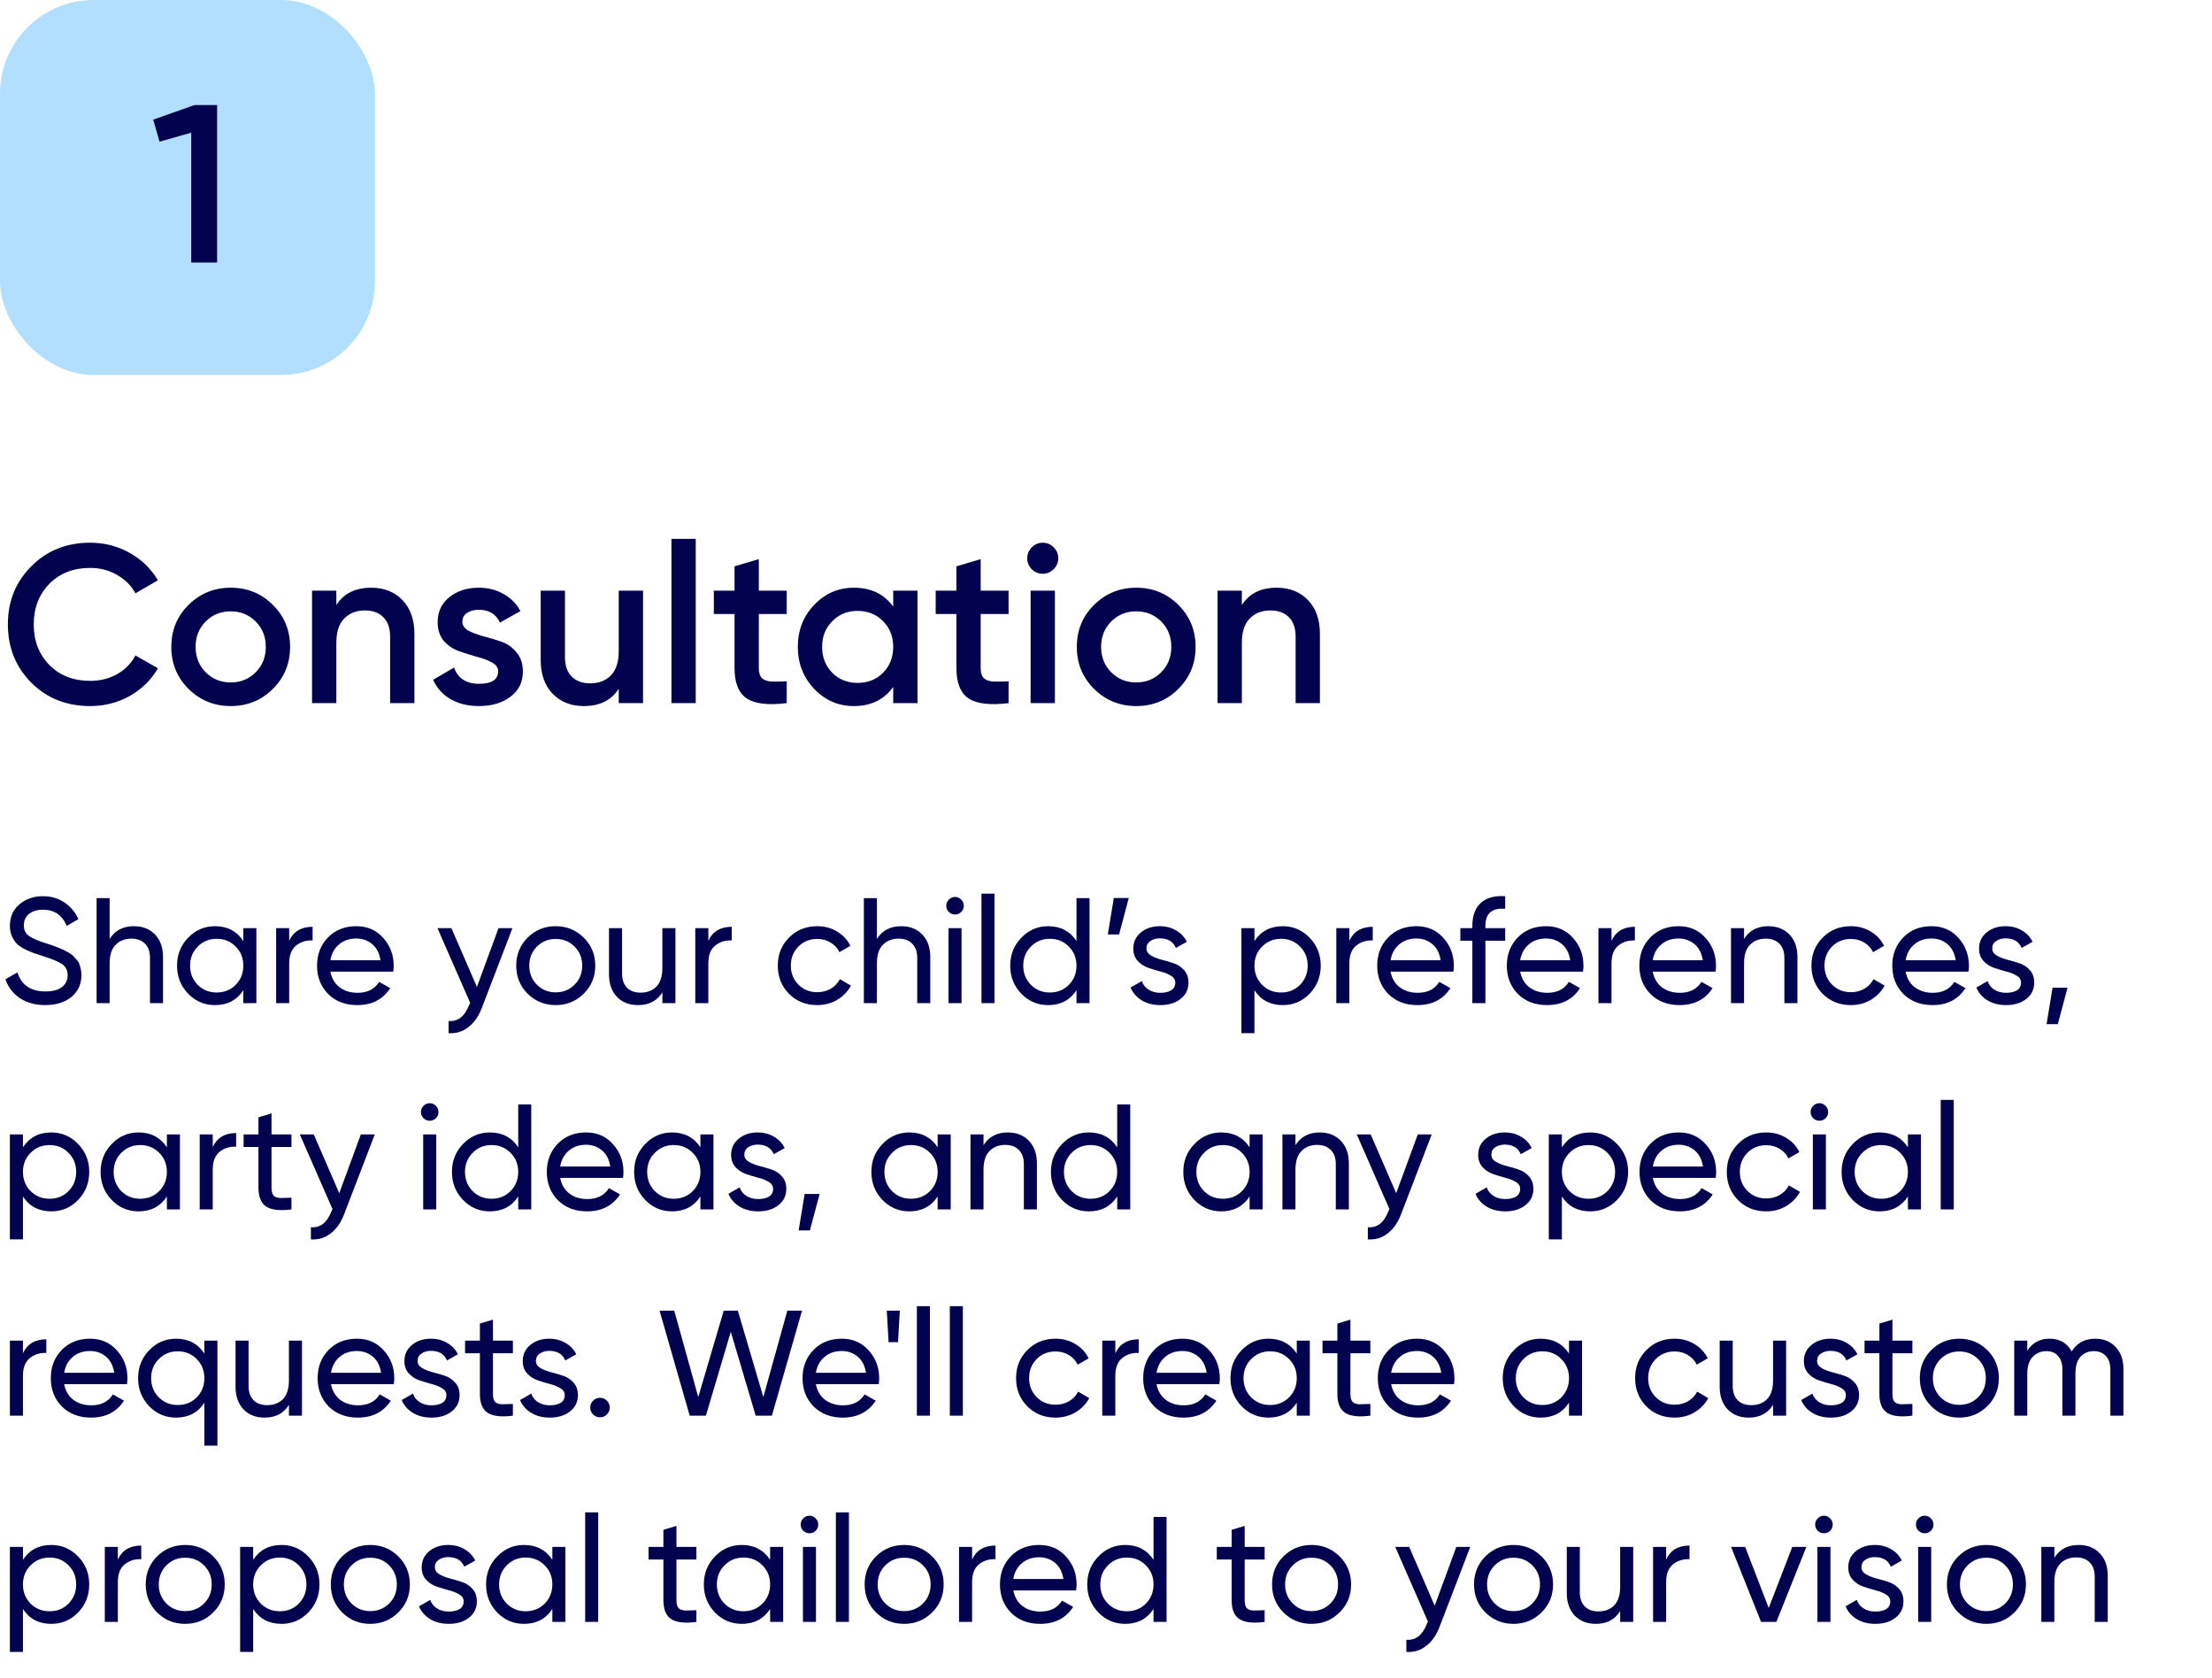
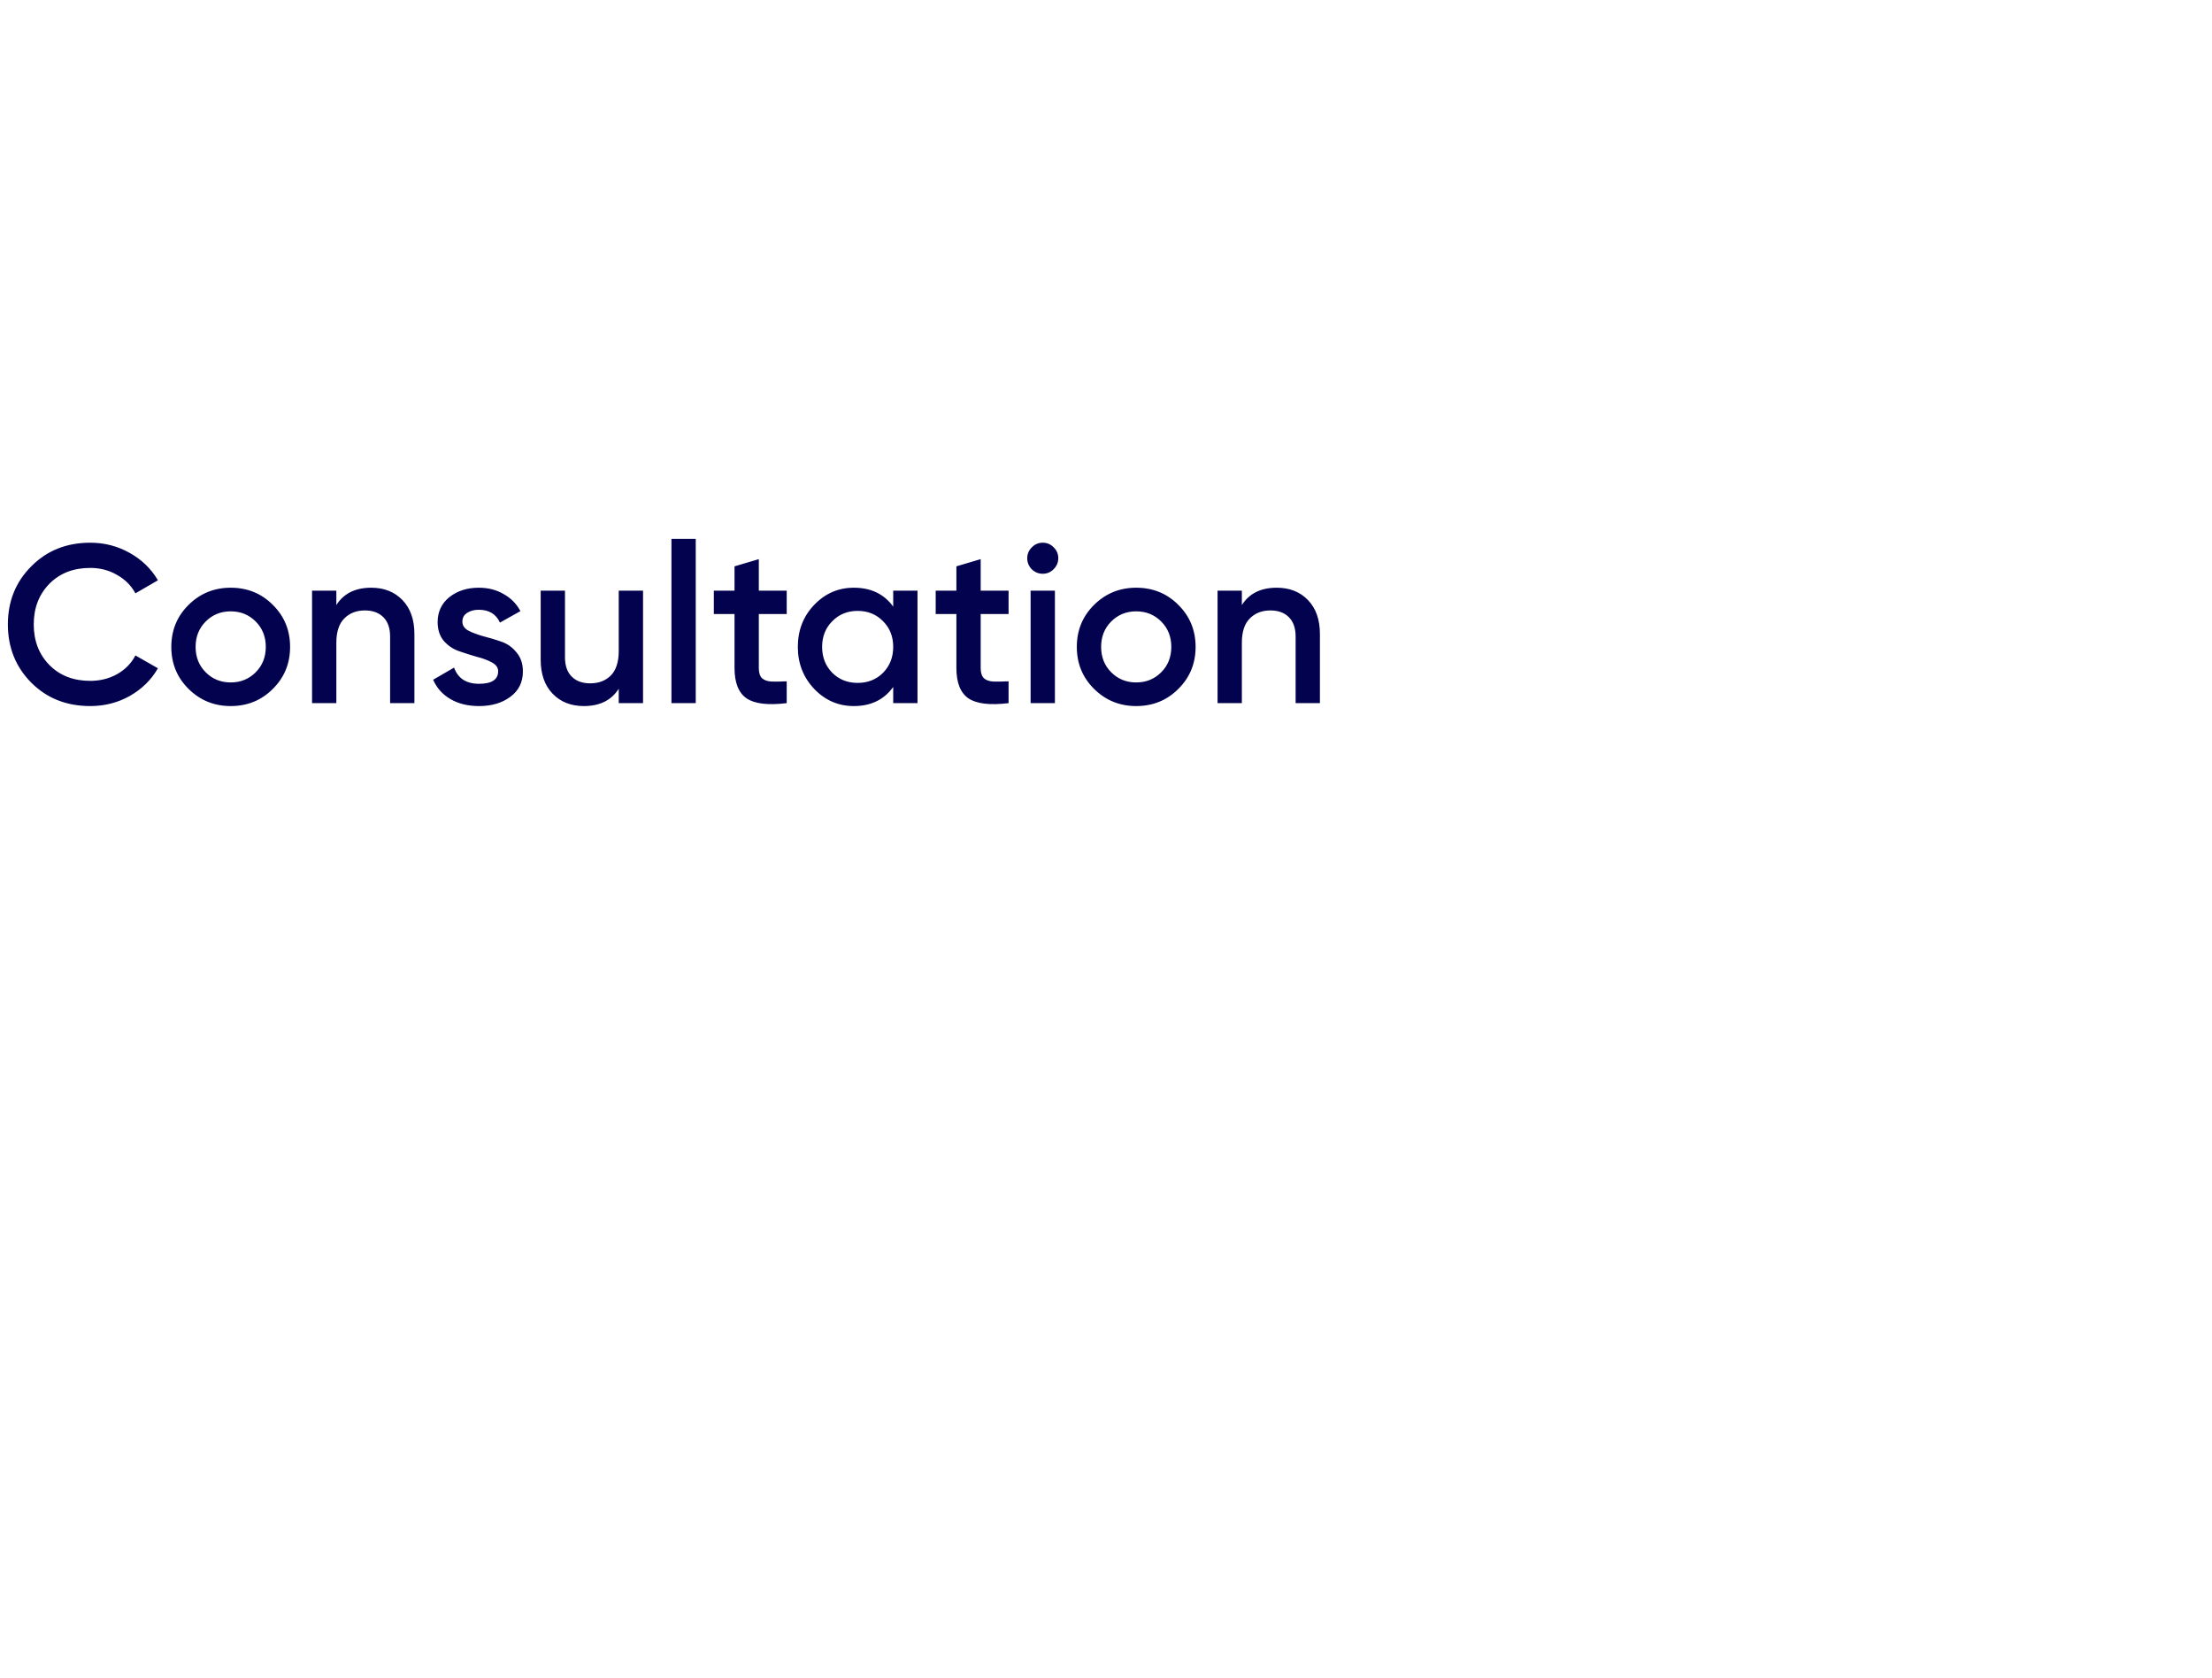
<svg xmlns="http://www.w3.org/2000/svg" width="236" height="179" viewBox="0 0 236 179" fill="none">
-   <rect width="40" height="40" rx="10" fill="#B3DFFF" />
-   <path d="M20.763 11.2H23.163V28H20.403V14.152L17.019 15.112L16.347 12.76L20.763 11.2Z" fill="#03024E" />
-   <path d="M4.816 107.208C3.771 107.208 2.875 106.963 2.128 106.472C1.392 105.981 0.875 105.309 0.576 104.456L1.856 103.72C2.293 105.075 3.291 105.752 4.848 105.752C5.616 105.752 6.203 105.597 6.608 105.288C7.013 104.968 7.216 104.547 7.216 104.024C7.216 103.491 7.013 103.091 6.608 102.824C6.203 102.557 5.525 102.275 4.576 101.976C4.107 101.827 3.749 101.709 3.504 101.624C3.259 101.528 2.949 101.389 2.576 101.208C2.213 101.016 1.941 100.824 1.76 100.632C1.579 100.429 1.413 100.168 1.264 99.848C1.125 99.528 1.056 99.165 1.056 98.76C1.056 97.789 1.397 97.021 2.08 96.456C2.763 95.88 3.595 95.592 4.576 95.592C5.461 95.592 6.229 95.816 6.88 96.264C7.541 96.712 8.037 97.304 8.368 98.04L7.12 98.76C6.64 97.608 5.792 97.032 4.576 97.032C3.968 97.032 3.477 97.181 3.104 97.48C2.731 97.779 2.544 98.184 2.544 98.696C2.544 99.187 2.72 99.56 3.072 99.816C3.424 100.072 4.032 100.339 4.896 100.616C5.205 100.712 5.424 100.781 5.552 100.824C5.68 100.867 5.877 100.941 6.144 101.048C6.421 101.155 6.624 101.24 6.752 101.304C6.88 101.368 7.051 101.459 7.264 101.576C7.488 101.693 7.653 101.805 7.76 101.912C7.867 102.019 7.989 102.152 8.128 102.312C8.277 102.461 8.384 102.616 8.448 102.776C8.512 102.936 8.565 103.123 8.608 103.336C8.661 103.539 8.688 103.757 8.688 103.992C8.688 104.973 8.331 105.757 7.616 106.344C6.901 106.92 5.968 107.208 4.816 107.208ZM14.29 98.792C15.229 98.792 15.981 99.091 16.546 99.688C17.111 100.275 17.394 101.075 17.394 102.088V107H16.002V102.168C16.002 101.517 15.826 101.016 15.474 100.664C15.122 100.301 14.637 100.12 14.018 100.12C13.325 100.12 12.765 100.339 12.338 100.776C11.911 101.203 11.698 101.864 11.698 102.76V107H10.306V95.8H11.698V100.152C12.263 99.245 13.127 98.792 14.29 98.792ZM25.961 99H27.353V107H25.961V105.624C25.268 106.68 24.26 107.208 22.937 107.208C21.817 107.208 20.863 106.803 20.073 105.992C19.284 105.171 18.889 104.173 18.889 103C18.889 101.827 19.284 100.835 20.073 100.024C20.863 99.203 21.817 98.792 22.937 98.792C24.26 98.792 25.268 99.32 25.961 100.376V99ZM23.113 105.864C23.924 105.864 24.601 105.592 25.145 105.048C25.689 104.493 25.961 103.811 25.961 103C25.961 102.189 25.689 101.512 25.145 100.968C24.601 100.413 23.924 100.136 23.113 100.136C22.313 100.136 21.641 100.413 21.097 100.968C20.553 101.512 20.281 102.189 20.281 103C20.281 103.811 20.553 104.493 21.097 105.048C21.641 105.592 22.313 105.864 23.113 105.864ZM30.854 100.344C31.313 99.352 32.145 98.856 33.35 98.856V100.312C32.668 100.28 32.081 100.461 31.59 100.856C31.1 101.251 30.854 101.885 30.854 102.76V107H29.462V99H30.854V100.344ZM35.251 103.64C35.389 104.355 35.715 104.909 36.227 105.304C36.749 105.699 37.389 105.896 38.147 105.896C39.203 105.896 39.971 105.507 40.451 104.728L41.635 105.4C40.856 106.605 39.683 107.208 38.115 107.208C36.845 107.208 35.811 106.813 35.011 106.024C34.221 105.224 33.827 104.216 33.827 103C33.827 101.795 34.216 100.792 34.995 99.992C35.773 99.192 36.781 98.792 38.019 98.792C39.192 98.792 40.147 99.208 40.883 100.04C41.629 100.861 42.003 101.853 42.003 103.016C42.003 103.219 41.987 103.427 41.955 103.64H35.251ZM38.019 100.104C37.272 100.104 36.653 100.317 36.163 100.744C35.672 101.16 35.368 101.72 35.251 102.424H40.595C40.477 101.667 40.179 101.091 39.699 100.696C39.219 100.301 38.659 100.104 38.019 100.104ZM53.187 99H54.675L51.411 107.496C51.069 108.403 50.59 109.091 49.971 109.56C49.363 110.04 48.659 110.253 47.859 110.2V108.904C48.84 108.979 49.56 108.435 50.019 107.272L50.163 106.968L46.675 99H48.163L50.883 105.272L53.187 99ZM62.277 105.992C61.455 106.803 60.458 107.208 59.285 107.208C58.111 107.208 57.114 106.803 56.293 105.992C55.482 105.181 55.077 104.184 55.077 103C55.077 101.816 55.482 100.819 56.293 100.008C57.114 99.197 58.111 98.792 59.285 98.792C60.458 98.792 61.455 99.197 62.277 100.008C63.098 100.819 63.509 101.816 63.509 103C63.509 104.184 63.098 105.181 62.277 105.992ZM59.285 105.848C60.085 105.848 60.757 105.576 61.301 105.032C61.845 104.488 62.117 103.811 62.117 103C62.117 102.189 61.845 101.512 61.301 100.968C60.757 100.424 60.085 100.152 59.285 100.152C58.495 100.152 57.829 100.424 57.285 100.968C56.741 101.512 56.469 102.189 56.469 103C56.469 103.811 56.741 104.488 57.285 105.032C57.829 105.576 58.495 105.848 59.285 105.848ZM70.67 99H72.062V107H70.67V105.848C70.104 106.755 69.24 107.208 68.078 107.208C67.139 107.208 66.387 106.915 65.822 106.328C65.256 105.731 64.974 104.925 64.974 103.912V99H66.366V103.832C66.366 104.483 66.542 104.989 66.894 105.352C67.246 105.704 67.731 105.88 68.35 105.88C69.043 105.88 69.603 105.667 70.03 105.24C70.456 104.803 70.67 104.136 70.67 103.24V99ZM75.573 100.344C76.032 99.352 76.864 98.856 78.069 98.856V100.312C77.386 100.28 76.8 100.461 76.309 100.856C75.818 101.251 75.573 101.885 75.573 102.76V107H74.181V99H75.573V100.344ZM87.191 107.208C85.986 107.208 84.983 106.808 84.183 106.008C83.383 105.197 82.983 104.195 82.983 103C82.983 101.805 83.383 100.808 84.183 100.008C84.983 99.197 85.986 98.792 87.191 98.792C87.98 98.792 88.69 98.984 89.319 99.368C89.948 99.741 90.418 100.248 90.727 100.888L89.559 101.56C89.356 101.133 89.042 100.792 88.615 100.536C88.199 100.28 87.724 100.152 87.191 100.152C86.391 100.152 85.719 100.424 85.175 100.968C84.642 101.512 84.375 102.189 84.375 103C84.375 103.8 84.642 104.472 85.175 105.016C85.719 105.56 86.391 105.832 87.191 105.832C87.724 105.832 88.204 105.709 88.631 105.464C89.058 105.208 89.383 104.867 89.607 104.44L90.791 105.128C90.45 105.757 89.959 106.264 89.319 106.648C88.679 107.021 87.97 107.208 87.191 107.208ZM96.149 98.792C97.088 98.792 97.84 99.091 98.405 99.688C98.971 100.275 99.253 101.075 99.253 102.088V107H97.861V102.168C97.861 101.517 97.685 101.016 97.333 100.664C96.981 100.301 96.496 100.12 95.877 100.12C95.184 100.12 94.624 100.339 94.197 100.776C93.771 101.203 93.557 101.864 93.557 102.76V107H92.165V95.8H93.557V100.152C94.123 99.245 94.987 98.792 96.149 98.792ZM101.901 97.544C101.634 97.544 101.41 97.453 101.229 97.272C101.047 97.091 100.957 96.872 100.957 96.616C100.957 96.36 101.047 96.141 101.229 95.96C101.41 95.768 101.634 95.672 101.901 95.672C102.157 95.672 102.375 95.768 102.557 95.96C102.738 96.141 102.829 96.36 102.829 96.616C102.829 96.872 102.738 97.091 102.557 97.272C102.375 97.453 102.157 97.544 101.901 97.544ZM101.197 107V99H102.589V107H101.197ZM104.712 107V95.32H106.104V107H104.712ZM114.852 95.8H116.244V107H114.852V105.624C114.159 106.68 113.151 107.208 111.828 107.208C110.708 107.208 109.753 106.803 108.964 105.992C108.175 105.171 107.78 104.173 107.78 103C107.78 101.827 108.175 100.835 108.964 100.024C109.753 99.203 110.708 98.792 111.828 98.792C113.151 98.792 114.159 99.32 114.852 100.376V95.8ZM112.004 105.864C112.815 105.864 113.492 105.592 114.036 105.048C114.58 104.493 114.852 103.811 114.852 103C114.852 102.189 114.58 101.512 114.036 100.968C113.492 100.413 112.815 100.136 112.004 100.136C111.204 100.136 110.532 100.413 109.988 100.968C109.444 101.512 109.172 102.189 109.172 103C109.172 103.811 109.444 104.493 109.988 105.048C110.532 105.592 111.204 105.864 112.004 105.864ZM120.433 95.784L119.393 99.672H118.193L118.833 95.784H120.433ZM122.319 101.16C122.319 101.469 122.473 101.72 122.783 101.912C123.092 102.093 123.465 102.243 123.903 102.36C124.34 102.467 124.777 102.595 125.215 102.744C125.652 102.883 126.025 103.128 126.335 103.48C126.644 103.821 126.799 104.264 126.799 104.808C126.799 105.533 126.516 106.115 125.951 106.552C125.396 106.989 124.681 107.208 123.807 107.208C123.028 107.208 122.361 107.037 121.807 106.696C121.252 106.355 120.857 105.901 120.623 105.336L121.823 104.648C121.951 105.032 122.191 105.336 122.543 105.56C122.895 105.784 123.316 105.896 123.807 105.896C124.265 105.896 124.644 105.811 124.943 105.64C125.241 105.459 125.391 105.181 125.391 104.808C125.391 104.499 125.236 104.253 124.927 104.072C124.617 103.88 124.244 103.731 123.807 103.624C123.369 103.507 122.932 103.373 122.495 103.224C122.057 103.075 121.684 102.829 121.375 102.488C121.065 102.147 120.911 101.709 120.911 101.176C120.911 100.483 121.177 99.912 121.711 99.464C122.255 99.016 122.932 98.792 123.743 98.792C124.393 98.792 124.969 98.941 125.471 99.24C125.983 99.528 126.367 99.933 126.623 100.456L125.455 101.112C125.167 100.429 124.596 100.088 123.743 100.088C123.348 100.088 123.012 100.184 122.735 100.376C122.457 100.557 122.319 100.819 122.319 101.16ZM136.863 98.792C137.983 98.792 138.937 99.203 139.727 100.024C140.516 100.835 140.911 101.827 140.911 103C140.911 104.173 140.516 105.171 139.727 105.992C138.937 106.803 137.983 107.208 136.863 107.208C135.54 107.208 134.532 106.68 133.839 105.624V110.2H132.447V99H133.839V100.376C134.532 99.32 135.54 98.792 136.863 98.792ZM136.687 105.864C137.487 105.864 138.159 105.592 138.703 105.048C139.247 104.493 139.519 103.811 139.519 103C139.519 102.189 139.247 101.512 138.703 100.968C138.159 100.413 137.487 100.136 136.687 100.136C135.876 100.136 135.199 100.413 134.655 100.968C134.111 101.512 133.839 102.189 133.839 103C133.839 103.811 134.111 104.493 134.655 105.048C135.199 105.592 135.876 105.864 136.687 105.864ZM143.964 100.344C144.422 99.352 145.254 98.856 146.46 98.856V100.312C145.777 100.28 145.19 100.461 144.7 100.856C144.209 101.251 143.964 101.885 143.964 102.76V107H142.572V99H143.964V100.344ZM148.36 103.64C148.499 104.355 148.824 104.909 149.336 105.304C149.859 105.699 150.499 105.896 151.256 105.896C152.312 105.896 153.08 105.507 153.56 104.728L154.744 105.4C153.965 106.605 152.792 107.208 151.224 107.208C149.955 107.208 148.92 106.813 148.12 106.024C147.331 105.224 146.936 104.216 146.936 103C146.936 101.795 147.325 100.792 148.104 99.992C148.883 99.192 149.891 98.792 151.128 98.792C152.301 98.792 153.256 99.208 153.992 100.04C154.739 100.861 155.112 101.853 155.112 103.016C155.112 103.219 155.096 103.427 155.064 103.64H148.36ZM151.128 100.104C150.381 100.104 149.763 100.317 149.272 100.744C148.781 101.16 148.477 101.72 148.36 102.424H153.704C153.587 101.667 153.288 101.091 152.808 100.696C152.328 100.301 151.768 100.104 151.128 100.104ZM160.59 96.936C159.182 96.819 158.478 97.427 158.478 98.76V99H160.59V100.344H158.478V107H157.086V100.344H155.806V99H157.086V98.76C157.086 97.683 157.385 96.867 157.982 96.312C158.59 95.757 159.459 95.517 160.59 95.592V96.936ZM162.188 103.64C162.327 104.355 162.652 104.909 163.164 105.304C163.687 105.699 164.327 105.896 165.084 105.896C166.14 105.896 166.908 105.507 167.388 104.728L168.572 105.4C167.794 106.605 166.62 107.208 165.052 107.208C163.783 107.208 162.748 106.813 161.948 106.024C161.159 105.224 160.764 104.216 160.764 103C160.764 101.795 161.154 100.792 161.932 99.992C162.711 99.192 163.719 98.792 164.956 98.792C166.13 98.792 167.084 99.208 167.82 100.04C168.567 100.861 168.94 101.853 168.94 103.016C168.94 103.219 168.924 103.427 168.892 103.64H162.188ZM164.956 100.104C164.21 100.104 163.591 100.317 163.1 100.744C162.61 101.16 162.306 101.72 162.188 102.424H167.532C167.415 101.667 167.116 101.091 166.636 100.696C166.156 100.301 165.596 100.104 164.956 100.104ZM171.932 100.344C172.391 99.352 173.223 98.856 174.428 98.856V100.312C173.746 100.28 173.159 100.461 172.668 100.856C172.178 101.251 171.932 101.885 171.932 102.76V107H170.54V99H171.932V100.344ZM176.329 103.64C176.468 104.355 176.793 104.909 177.305 105.304C177.828 105.699 178.468 105.896 179.225 105.896C180.281 105.896 181.049 105.507 181.529 104.728L182.713 105.4C181.934 106.605 180.761 107.208 179.193 107.208C177.924 107.208 176.889 106.813 176.089 106.024C175.3 105.224 174.905 104.216 174.905 103C174.905 101.795 175.294 100.792 176.073 99.992C176.852 99.192 177.86 98.792 179.097 98.792C180.27 98.792 181.225 99.208 181.961 100.04C182.708 100.861 183.081 101.853 183.081 103.016C183.081 103.219 183.065 103.427 183.033 103.64H176.329ZM179.097 100.104C178.35 100.104 177.732 100.317 177.241 100.744C176.75 101.16 176.446 101.72 176.329 102.424H181.673C181.556 101.667 181.257 101.091 180.777 100.696C180.297 100.301 179.737 100.104 179.097 100.104ZM188.665 98.792C189.604 98.792 190.356 99.091 190.921 99.688C191.486 100.275 191.769 101.075 191.769 102.088V107H190.377V102.168C190.377 101.517 190.201 101.016 189.849 100.664C189.497 100.301 189.012 100.12 188.393 100.12C187.7 100.12 187.14 100.339 186.713 100.776C186.286 101.203 186.073 101.864 186.073 102.76V107H184.681V99H186.073V100.152C186.638 99.245 187.502 98.792 188.665 98.792ZM197.472 107.208C196.267 107.208 195.264 106.808 194.464 106.008C193.664 105.197 193.264 104.195 193.264 103C193.264 101.805 193.664 100.808 194.464 100.008C195.264 99.197 196.267 98.792 197.472 98.792C198.262 98.792 198.971 98.984 199.6 99.368C200.23 99.741 200.699 100.248 201.008 100.888L199.84 101.56C199.638 101.133 199.323 100.792 198.896 100.536C198.48 100.28 198.006 100.152 197.472 100.152C196.672 100.152 196 100.424 195.456 100.968C194.923 101.512 194.656 102.189 194.656 103C194.656 103.8 194.923 104.472 195.456 105.016C196 105.56 196.672 105.832 197.472 105.832C198.006 105.832 198.486 105.709 198.912 105.464C199.339 105.208 199.664 104.867 199.888 104.44L201.072 105.128C200.731 105.757 200.24 106.264 199.6 106.648C198.96 107.021 198.251 107.208 197.472 107.208ZM203.313 103.64C203.452 104.355 203.777 104.909 204.289 105.304C204.812 105.699 205.452 105.896 206.209 105.896C207.265 105.896 208.033 105.507 208.513 104.728L209.697 105.4C208.919 106.605 207.745 107.208 206.177 107.208C204.908 107.208 203.873 106.813 203.073 106.024C202.284 105.224 201.889 104.216 201.889 103C201.889 101.795 202.279 100.792 203.057 99.992C203.836 99.192 204.844 98.792 206.081 98.792C207.255 98.792 208.209 99.208 208.945 100.04C209.692 100.861 210.065 101.853 210.065 103.016C210.065 103.219 210.049 103.427 210.017 103.64H203.313ZM206.081 100.104C205.335 100.104 204.716 100.317 204.225 100.744C203.735 101.16 203.431 101.72 203.313 102.424H208.657C208.54 101.667 208.241 101.091 207.761 100.696C207.281 100.301 206.721 100.104 206.081 100.104ZM212.553 101.16C212.553 101.469 212.708 101.72 213.017 101.912C213.326 102.093 213.7 102.243 214.137 102.36C214.574 102.467 215.012 102.595 215.449 102.744C215.886 102.883 216.26 103.128 216.569 103.48C216.878 103.821 217.033 104.264 217.033 104.808C217.033 105.533 216.75 106.115 216.185 106.552C215.63 106.989 214.916 107.208 214.041 107.208C213.262 107.208 212.596 107.037 212.041 106.696C211.486 106.355 211.092 105.901 210.857 105.336L212.057 104.648C212.185 105.032 212.425 105.336 212.777 105.56C213.129 105.784 213.55 105.896 214.041 105.896C214.5 105.896 214.878 105.811 215.177 105.64C215.476 105.459 215.625 105.181 215.625 104.808C215.625 104.499 215.47 104.253 215.161 104.072C214.852 103.88 214.478 103.731 214.041 103.624C213.604 103.507 213.166 103.373 212.729 103.224C212.292 103.075 211.918 102.829 211.609 102.488C211.3 102.147 211.145 101.709 211.145 101.176C211.145 100.483 211.412 99.912 211.945 99.464C212.489 99.016 213.166 98.792 213.977 98.792C214.628 98.792 215.204 98.941 215.705 99.24C216.217 99.528 216.601 99.933 216.857 100.456L215.689 101.112C215.401 100.429 214.83 100.088 213.977 100.088C213.582 100.088 213.246 100.184 212.969 100.376C212.692 100.557 212.553 100.819 212.553 101.16ZM220.589 105.352L219.549 109.24H218.349L218.989 105.352H220.589ZM5.472 120.792C6.592 120.792 7.547 121.203 8.336 122.024C9.125 122.835 9.52 123.827 9.52 125C9.52 126.173 9.125 127.171 8.336 127.992C7.547 128.803 6.592 129.208 5.472 129.208C4.149 129.208 3.141 128.68 2.448 127.624V132.2H1.056V121H2.448V122.376C3.141 121.32 4.149 120.792 5.472 120.792ZM5.296 127.864C6.096 127.864 6.768 127.592 7.312 127.048C7.856 126.493 8.128 125.811 8.128 125C8.128 124.189 7.856 123.512 7.312 122.968C6.768 122.413 6.096 122.136 5.296 122.136C4.485 122.136 3.808 122.413 3.264 122.968C2.72 123.512 2.448 124.189 2.448 125C2.448 125.811 2.72 126.493 3.264 127.048C3.808 127.592 4.485 127.864 5.296 127.864ZM17.805 121H19.197V129H17.805V127.624C17.112 128.68 16.104 129.208 14.781 129.208C13.661 129.208 12.706 128.803 11.917 127.992C11.128 127.171 10.733 126.173 10.733 125C10.733 123.827 11.128 122.835 11.917 122.024C12.706 121.203 13.661 120.792 14.781 120.792C16.104 120.792 17.112 121.32 17.805 122.376V121ZM14.957 127.864C15.768 127.864 16.445 127.592 16.989 127.048C17.533 126.493 17.805 125.811 17.805 125C17.805 124.189 17.533 123.512 16.989 122.968C16.445 122.413 15.768 122.136 14.957 122.136C14.157 122.136 13.485 122.413 12.941 122.968C12.397 123.512 12.125 124.189 12.125 125C12.125 125.811 12.397 126.493 12.941 127.048C13.485 127.592 14.157 127.864 14.957 127.864ZM22.698 122.344C23.157 121.352 23.989 120.856 25.194 120.856V122.312C24.511 122.28 23.925 122.461 23.434 122.856C22.943 123.251 22.698 123.885 22.698 124.76V129H21.306V121H22.698V122.344ZM31.096 122.344H28.968V126.68C28.968 127.075 29.042 127.357 29.192 127.528C29.352 127.688 29.591 127.773 29.912 127.784C30.232 127.784 30.626 127.773 31.096 127.752V129C29.88 129.16 28.989 129.064 28.424 128.712C27.858 128.349 27.576 127.672 27.576 126.68V122.344H25.991V121H27.576V119.176L28.968 118.76V121H31.096V122.344ZM38.499 121H39.987L36.723 129.496C36.382 130.403 35.902 131.091 35.283 131.56C34.675 132.04 33.971 132.253 33.171 132.2V130.904C34.153 130.979 34.873 130.435 35.331 129.272L35.475 128.968L31.987 121H33.475L36.195 127.272L38.499 121ZM45.854 119.544C45.587 119.544 45.363 119.453 45.182 119.272C45 119.091 44.91 118.872 44.91 118.616C44.91 118.36 45 118.141 45.182 117.96C45.363 117.768 45.587 117.672 45.854 117.672C46.11 117.672 46.328 117.768 46.51 117.96C46.691 118.141 46.782 118.36 46.782 118.616C46.782 118.872 46.691 119.091 46.51 119.272C46.328 119.453 46.11 119.544 45.854 119.544ZM45.15 129V121H46.542V129H45.15ZM55.289 117.8H56.681V129H55.289V127.624C54.596 128.68 53.588 129.208 52.265 129.208C51.145 129.208 50.191 128.803 49.401 127.992C48.612 127.171 48.217 126.173 48.217 125C48.217 123.827 48.612 122.835 49.401 122.024C50.191 121.203 51.145 120.792 52.265 120.792C53.588 120.792 54.596 121.32 55.289 122.376V117.8ZM52.441 127.864C53.252 127.864 53.929 127.592 54.473 127.048C55.017 126.493 55.289 125.811 55.289 125C55.289 124.189 55.017 123.512 54.473 122.968C53.929 122.413 53.252 122.136 52.441 122.136C51.641 122.136 50.969 122.413 50.425 122.968C49.881 123.512 49.609 124.189 49.609 125C49.609 125.811 49.881 126.493 50.425 127.048C50.969 127.592 51.641 127.864 52.441 127.864ZM59.766 125.64C59.905 126.355 60.23 126.909 60.742 127.304C61.265 127.699 61.905 127.896 62.662 127.896C63.718 127.896 64.486 127.507 64.966 126.728L66.15 127.4C65.372 128.605 64.198 129.208 62.63 129.208C61.361 129.208 60.326 128.813 59.526 128.024C58.737 127.224 58.342 126.216 58.342 125C58.342 123.795 58.732 122.792 59.51 121.992C60.289 121.192 61.297 120.792 62.534 120.792C63.708 120.792 64.662 121.208 65.398 122.04C66.145 122.861 66.518 123.853 66.518 125.016C66.518 125.219 66.502 125.427 66.47 125.64H59.766ZM62.534 122.104C61.788 122.104 61.169 122.317 60.678 122.744C60.188 123.16 59.884 123.72 59.766 124.424H65.11C64.993 123.667 64.694 123.091 64.214 122.696C63.734 122.301 63.174 122.104 62.534 122.104ZM74.727 121H76.119V129H74.727V127.624C74.034 128.68 73.025 129.208 71.703 129.208C70.583 129.208 69.628 128.803 68.839 127.992C68.049 127.171 67.655 126.173 67.655 125C67.655 123.827 68.049 122.835 68.839 122.024C69.628 121.203 70.583 120.792 71.703 120.792C73.025 120.792 74.034 121.32 74.727 122.376V121ZM71.879 127.864C72.689 127.864 73.367 127.592 73.911 127.048C74.455 126.493 74.727 125.811 74.727 125C74.727 124.189 74.455 123.512 73.911 122.968C73.367 122.413 72.689 122.136 71.879 122.136C71.079 122.136 70.407 122.413 69.863 122.968C69.319 123.512 69.047 124.189 69.047 125C69.047 125.811 69.319 126.493 69.863 127.048C70.407 127.592 71.079 127.864 71.879 127.864ZM79.412 123.16C79.412 123.469 79.567 123.72 79.876 123.912C80.186 124.093 80.559 124.243 80.996 124.36C81.434 124.467 81.871 124.595 82.308 124.744C82.746 124.883 83.119 125.128 83.428 125.48C83.738 125.821 83.892 126.264 83.892 126.808C83.892 127.533 83.61 128.115 83.044 128.552C82.49 128.989 81.775 129.208 80.9 129.208C80.122 129.208 79.455 129.037 78.9 128.696C78.346 128.355 77.951 127.901 77.716 127.336L78.916 126.648C79.044 127.032 79.284 127.336 79.636 127.56C79.988 127.784 80.41 127.896 80.9 127.896C81.359 127.896 81.738 127.811 82.036 127.64C82.335 127.459 82.484 127.181 82.484 126.808C82.484 126.499 82.33 126.253 82.02 126.072C81.711 125.88 81.338 125.731 80.9 125.624C80.463 125.507 80.026 125.373 79.588 125.224C79.151 125.075 78.778 124.829 78.468 124.488C78.159 124.147 78.004 123.709 78.004 123.176C78.004 122.483 78.271 121.912 78.804 121.464C79.348 121.016 80.026 120.792 80.836 120.792C81.487 120.792 82.063 120.941 82.564 121.24C83.076 121.528 83.46 121.933 83.716 122.456L82.548 123.112C82.26 122.429 81.69 122.088 80.836 122.088C80.442 122.088 80.106 122.184 79.828 122.376C79.551 122.557 79.412 122.819 79.412 123.16ZM87.448 127.352L86.409 131.24H85.209L85.849 127.352H87.448ZM100.039 121H101.431V129H100.039V127.624C99.346 128.68 98.338 129.208 97.015 129.208C95.895 129.208 94.941 128.803 94.151 127.992C93.362 127.171 92.967 126.173 92.967 125C92.967 123.827 93.362 122.835 94.151 122.024C94.941 121.203 95.895 120.792 97.015 120.792C98.338 120.792 99.346 121.32 100.039 122.376V121ZM97.191 127.864C98.002 127.864 98.679 127.592 99.223 127.048C99.767 126.493 100.039 125.811 100.039 125C100.039 124.189 99.767 123.512 99.223 122.968C98.679 122.413 98.002 122.136 97.191 122.136C96.391 122.136 95.719 122.413 95.175 122.968C94.631 123.512 94.359 124.189 94.359 125C94.359 125.811 94.631 126.493 95.175 127.048C95.719 127.592 96.391 127.864 97.191 127.864ZM107.524 120.792C108.463 120.792 109.215 121.091 109.78 121.688C110.346 122.275 110.628 123.075 110.628 124.088V129H109.236V124.168C109.236 123.517 109.06 123.016 108.708 122.664C108.356 122.301 107.871 122.12 107.252 122.12C106.559 122.12 105.999 122.339 105.572 122.776C105.146 123.203 104.932 123.864 104.932 124.76V129H103.54V121H104.932V122.152C105.498 121.245 106.362 120.792 107.524 120.792ZM119.196 117.8H120.588V129H119.196V127.624C118.502 128.68 117.494 129.208 116.172 129.208C115.052 129.208 114.097 128.803 113.308 127.992C112.518 127.171 112.124 126.173 112.124 125C112.124 123.827 112.518 122.835 113.308 122.024C114.097 121.203 115.052 120.792 116.172 120.792C117.494 120.792 118.502 121.32 119.196 122.376V117.8ZM116.348 127.864C117.158 127.864 117.836 127.592 118.38 127.048C118.924 126.493 119.196 125.811 119.196 125C119.196 124.189 118.924 123.512 118.38 122.968C117.836 122.413 117.158 122.136 116.348 122.136C115.548 122.136 114.876 122.413 114.332 122.968C113.788 123.512 113.516 124.189 113.516 125C113.516 125.811 113.788 126.493 114.332 127.048C114.876 127.592 115.548 127.864 116.348 127.864ZM133.321 121H134.713V129H133.321V127.624C132.627 128.68 131.619 129.208 130.297 129.208C129.177 129.208 128.222 128.803 127.433 127.992C126.643 127.171 126.249 126.173 126.249 125C126.249 123.827 126.643 122.835 127.433 122.024C128.222 121.203 129.177 120.792 130.297 120.792C131.619 120.792 132.627 121.32 133.321 122.376V121ZM130.473 127.864C131.283 127.864 131.961 127.592 132.505 127.048C133.049 126.493 133.321 125.811 133.321 125C133.321 124.189 133.049 123.512 132.505 122.968C131.961 122.413 131.283 122.136 130.473 122.136C129.673 122.136 129.001 122.413 128.457 122.968C127.913 123.512 127.641 124.189 127.641 125C127.641 125.811 127.913 126.493 128.457 127.048C129.001 127.592 129.673 127.864 130.473 127.864ZM140.806 120.792C141.744 120.792 142.496 121.091 143.062 121.688C143.627 122.275 143.91 123.075 143.91 124.088V129H142.518V124.168C142.518 123.517 142.342 123.016 141.99 122.664C141.638 122.301 141.152 122.12 140.534 122.12C139.84 122.12 139.28 122.339 138.854 122.776C138.427 123.203 138.214 123.864 138.214 124.76V129H136.822V121H138.214V122.152C138.779 121.245 139.643 120.792 140.806 120.792ZM151.265 121H152.753L149.489 129.496C149.148 130.403 148.668 131.091 148.049 131.56C147.441 132.04 146.737 132.253 145.937 132.2V130.904C146.918 130.979 147.638 130.435 148.097 129.272L148.241 128.968L144.753 121H146.241L148.961 127.272L151.265 121ZM159.115 123.16C159.115 123.469 159.27 123.72 159.579 123.912C159.889 124.093 160.262 124.243 160.699 124.36C161.137 124.467 161.574 124.595 162.011 124.744C162.449 124.883 162.822 125.128 163.131 125.48C163.441 125.821 163.595 126.264 163.595 126.808C163.595 127.533 163.313 128.115 162.747 128.552C162.193 128.989 161.478 129.208 160.603 129.208C159.825 129.208 159.158 129.037 158.603 128.696C158.049 128.355 157.654 127.901 157.419 127.336L158.619 126.648C158.747 127.032 158.987 127.336 159.339 127.56C159.691 127.784 160.113 127.896 160.603 127.896C161.062 127.896 161.441 127.811 161.739 127.64C162.038 127.459 162.187 127.181 162.187 126.808C162.187 126.499 162.033 126.253 161.723 126.072C161.414 125.88 161.041 125.731 160.603 125.624C160.166 125.507 159.729 125.373 159.291 125.224C158.854 125.075 158.481 124.829 158.171 124.488C157.862 124.147 157.707 123.709 157.707 123.176C157.707 122.483 157.974 121.912 158.507 121.464C159.051 121.016 159.729 120.792 160.539 120.792C161.19 120.792 161.766 120.941 162.267 121.24C162.779 121.528 163.163 121.933 163.419 122.456L162.251 123.112C161.963 122.429 161.393 122.088 160.539 122.088C160.145 122.088 159.809 122.184 159.531 122.376C159.254 122.557 159.115 122.819 159.115 123.16ZM169.66 120.792C170.78 120.792 171.734 121.203 172.524 122.024C173.313 122.835 173.708 123.827 173.708 125C173.708 126.173 173.313 127.171 172.524 127.992C171.734 128.803 170.78 129.208 169.66 129.208C168.337 129.208 167.329 128.68 166.636 127.624V132.2H165.243V121H166.636V122.376C167.329 121.32 168.337 120.792 169.66 120.792ZM169.484 127.864C170.284 127.864 170.956 127.592 171.5 127.048C172.044 126.493 172.316 125.811 172.316 125C172.316 124.189 172.044 123.512 171.5 122.968C170.956 122.413 170.284 122.136 169.484 122.136C168.673 122.136 167.996 122.413 167.452 122.968C166.908 123.512 166.636 124.189 166.636 125C166.636 125.811 166.908 126.493 167.452 127.048C167.996 127.592 168.673 127.864 169.484 127.864ZM176.345 125.64C176.483 126.355 176.809 126.909 177.321 127.304C177.843 127.699 178.483 127.896 179.241 127.896C180.297 127.896 181.065 127.507 181.545 126.728L182.729 127.4C181.95 128.605 180.777 129.208 179.209 129.208C177.939 129.208 176.905 128.813 176.105 128.024C175.315 127.224 174.921 126.216 174.921 125C174.921 123.795 175.31 122.792 176.089 121.992C176.867 121.192 177.875 120.792 179.113 120.792C180.286 120.792 181.241 121.208 181.977 122.04C182.723 122.861 183.097 123.853 183.097 125.016C183.097 125.219 183.081 125.427 183.049 125.64H176.345ZM179.113 122.104C178.366 122.104 177.747 122.317 177.257 122.744C176.766 123.16 176.462 123.72 176.345 124.424H181.689C181.571 123.667 181.273 123.091 180.793 122.696C180.313 122.301 179.753 122.104 179.113 122.104ZM188.441 129.208C187.236 129.208 186.233 128.808 185.433 128.008C184.633 127.197 184.233 126.195 184.233 125C184.233 123.805 184.633 122.808 185.433 122.008C186.233 121.197 187.236 120.792 188.441 120.792C189.23 120.792 189.94 120.984 190.569 121.368C191.198 121.741 191.668 122.248 191.977 122.888L190.809 123.56C190.606 123.133 190.292 122.792 189.865 122.536C189.449 122.28 188.974 122.152 188.441 122.152C187.641 122.152 186.969 122.424 186.425 122.968C185.892 123.512 185.625 124.189 185.625 125C185.625 125.8 185.892 126.472 186.425 127.016C186.969 127.56 187.641 127.832 188.441 127.832C188.974 127.832 189.454 127.709 189.881 127.464C190.308 127.208 190.633 126.867 190.857 126.44L192.041 127.128C191.7 127.757 191.209 128.264 190.569 128.648C189.929 129.021 189.22 129.208 188.441 129.208ZM194.119 119.544C193.853 119.544 193.629 119.453 193.447 119.272C193.266 119.091 193.175 118.872 193.175 118.616C193.175 118.36 193.266 118.141 193.447 117.96C193.629 117.768 193.853 117.672 194.119 117.672C194.375 117.672 194.594 117.768 194.775 117.96C194.957 118.141 195.047 118.36 195.047 118.616C195.047 118.872 194.957 119.091 194.775 119.272C194.594 119.453 194.375 119.544 194.119 119.544ZM193.415 129V121H194.807V129H193.415ZM203.555 121H204.947V129H203.555V127.624C202.862 128.68 201.854 129.208 200.531 129.208C199.411 129.208 198.456 128.803 197.667 127.992C196.878 127.171 196.483 126.173 196.483 125C196.483 123.827 196.878 122.835 197.667 122.024C198.456 121.203 199.411 120.792 200.531 120.792C201.854 120.792 202.862 121.32 203.555 122.376V121ZM200.707 127.864C201.518 127.864 202.195 127.592 202.739 127.048C203.283 126.493 203.555 125.811 203.555 125C203.555 124.189 203.283 123.512 202.739 122.968C202.195 122.413 201.518 122.136 200.707 122.136C199.907 122.136 199.235 122.413 198.691 122.968C198.147 123.512 197.875 124.189 197.875 125C197.875 125.811 198.147 126.493 198.691 127.048C199.235 127.592 199.907 127.864 200.707 127.864ZM207.056 129V117.32H208.448V129H207.056ZM2.448 144.344C2.907 143.352 3.739 142.856 4.944 142.856V144.312C4.261 144.28 3.675 144.461 3.184 144.856C2.693 145.251 2.448 145.885 2.448 146.76V151H1.056V143H2.448V144.344ZM6.845 147.64C6.983 148.355 7.309 148.909 7.821 149.304C8.343 149.699 8.983 149.896 9.741 149.896C10.796 149.896 11.565 149.507 12.044 148.728L13.229 149.4C12.45 150.605 11.277 151.208 9.709 151.208C8.439 151.208 7.404 150.813 6.604 150.024C5.815 149.224 5.42 148.216 5.42 147C5.42 145.795 5.81 144.792 6.588 143.992C7.367 143.192 8.375 142.792 9.613 142.792C10.786 142.792 11.741 143.208 12.476 144.04C13.223 144.861 13.597 145.853 13.597 147.016C13.597 147.219 13.581 147.427 13.549 147.64H6.845ZM9.613 144.104C8.866 144.104 8.247 144.317 7.756 144.744C7.266 145.16 6.962 145.72 6.845 146.424H12.188C12.071 145.667 11.773 145.091 11.293 144.696C10.812 144.301 10.252 144.104 9.613 144.104ZM21.805 143H23.197V154.2H21.805V149.624C21.112 150.68 20.104 151.208 18.781 151.208C17.661 151.208 16.706 150.803 15.917 149.992C15.128 149.171 14.733 148.173 14.733 147C14.733 145.827 15.128 144.835 15.917 144.024C16.706 143.203 17.661 142.792 18.781 142.792C20.104 142.792 21.112 143.32 21.805 144.376V143ZM18.957 149.864C19.768 149.864 20.445 149.592 20.989 149.048C21.533 148.493 21.805 147.811 21.805 147C21.805 146.189 21.533 145.512 20.989 144.968C20.445 144.413 19.768 144.136 18.957 144.136C18.157 144.136 17.485 144.413 16.941 144.968C16.397 145.512 16.125 146.189 16.125 147C16.125 147.811 16.397 148.493 16.941 149.048C17.485 149.592 18.157 149.864 18.957 149.864ZM30.826 143H32.218V151H30.826V149.848C30.261 150.755 29.397 151.208 28.234 151.208C27.295 151.208 26.543 150.915 25.978 150.328C25.413 149.731 25.13 148.925 25.13 147.912V143H26.522V147.832C26.522 148.483 26.698 148.989 27.05 149.352C27.402 149.704 27.887 149.88 28.506 149.88C29.199 149.88 29.759 149.667 30.186 149.24C30.613 148.803 30.826 148.136 30.826 147.24V143ZM35.313 147.64C35.452 148.355 35.777 148.909 36.289 149.304C36.812 149.699 37.452 149.896 38.209 149.896C39.265 149.896 40.033 149.507 40.513 148.728L41.697 149.4C40.919 150.605 39.745 151.208 38.177 151.208C36.908 151.208 35.873 150.813 35.073 150.024C34.284 149.224 33.889 148.216 33.889 147C33.889 145.795 34.279 144.792 35.057 143.992C35.836 143.192 36.844 142.792 38.081 142.792C39.255 142.792 40.209 143.208 40.945 144.04C41.692 144.861 42.065 145.853 42.065 147.016C42.065 147.219 42.049 147.427 42.017 147.64H35.313ZM38.081 144.104C37.335 144.104 36.716 144.317 36.225 144.744C35.735 145.16 35.431 145.72 35.313 146.424H40.657C40.54 145.667 40.241 145.091 39.761 144.696C39.281 144.301 38.721 144.104 38.081 144.104ZM44.553 145.16C44.553 145.469 44.708 145.72 45.017 145.912C45.326 146.093 45.7 146.243 46.137 146.36C46.574 146.467 47.011 146.595 47.449 146.744C47.886 146.883 48.26 147.128 48.569 147.48C48.878 147.821 49.033 148.264 49.033 148.808C49.033 149.533 48.75 150.115 48.185 150.552C47.63 150.989 46.916 151.208 46.041 151.208C45.262 151.208 44.596 151.037 44.041 150.696C43.486 150.355 43.092 149.901 42.857 149.336L44.057 148.648C44.185 149.032 44.425 149.336 44.777 149.56C45.129 149.784 45.55 149.896 46.041 149.896C46.499 149.896 46.878 149.811 47.177 149.64C47.475 149.459 47.625 149.181 47.625 148.808C47.625 148.499 47.47 148.253 47.161 148.072C46.852 147.88 46.478 147.731 46.041 147.624C45.603 147.507 45.166 147.373 44.729 147.224C44.291 147.075 43.918 146.829 43.609 146.488C43.3 146.147 43.145 145.709 43.145 145.176C43.145 144.483 43.411 143.912 43.945 143.464C44.489 143.016 45.166 142.792 45.977 142.792C46.627 142.792 47.203 142.941 47.705 143.24C48.217 143.528 48.601 143.933 48.857 144.456L47.689 145.112C47.401 144.429 46.83 144.088 45.977 144.088C45.582 144.088 45.246 144.184 44.969 144.376C44.691 144.557 44.553 144.819 44.553 145.16ZM54.721 144.344H52.593V148.68C52.593 149.075 52.667 149.357 52.816 149.528C52.977 149.688 53.217 149.773 53.536 149.784C53.856 149.784 54.251 149.773 54.721 149.752V151C53.505 151.16 52.614 151.064 52.048 150.712C51.483 150.349 51.2 149.672 51.2 148.68V144.344H49.617V143H51.2V141.176L52.593 140.76V143H54.721V144.344ZM57.178 145.16C57.178 145.469 57.333 145.72 57.642 145.912C57.951 146.093 58.325 146.243 58.762 146.36C59.199 146.467 59.636 146.595 60.074 146.744C60.511 146.883 60.885 147.128 61.194 147.48C61.503 147.821 61.658 148.264 61.658 148.808C61.658 149.533 61.375 150.115 60.81 150.552C60.255 150.989 59.541 151.208 58.666 151.208C57.887 151.208 57.221 151.037 56.666 150.696C56.111 150.355 55.717 149.901 55.482 149.336L56.682 148.648C56.81 149.032 57.05 149.336 57.402 149.56C57.754 149.784 58.175 149.896 58.666 149.896C59.124 149.896 59.503 149.811 59.802 149.64C60.1 149.459 60.25 149.181 60.25 148.808C60.25 148.499 60.095 148.253 59.786 148.072C59.477 147.88 59.103 147.731 58.666 147.624C58.228 147.507 57.791 147.373 57.354 147.224C56.916 147.075 56.543 146.829 56.234 146.488C55.925 146.147 55.77 145.709 55.77 145.176C55.77 144.483 56.036 143.912 56.57 143.464C57.114 143.016 57.791 142.792 58.602 142.792C59.252 142.792 59.828 142.941 60.33 143.24C60.842 143.528 61.226 143.933 61.482 144.456L60.314 145.112C60.026 144.429 59.455 144.088 58.602 144.088C58.207 144.088 57.871 144.184 57.594 144.376C57.316 144.557 57.178 144.819 57.178 145.16ZM64.014 151.176C63.726 151.176 63.481 151.075 63.278 150.872C63.075 150.669 62.974 150.424 62.974 150.136C62.974 149.848 63.075 149.603 63.278 149.4C63.481 149.197 63.726 149.096 64.014 149.096C64.313 149.096 64.558 149.197 64.75 149.4C64.953 149.603 65.054 149.848 65.054 150.136C65.054 150.424 64.953 150.669 64.75 150.872C64.558 151.075 64.313 151.176 64.014 151.176ZM73.585 151L70.369 139.8H71.937L74.497 149.016L77.217 139.8H78.721L81.441 149.016L84.001 139.8H85.569L82.353 151H80.625L77.969 142.056L75.313 151H73.585ZM87.048 147.64C87.186 148.355 87.512 148.909 88.024 149.304C88.546 149.699 89.186 149.896 89.944 149.896C91 149.896 91.768 149.507 92.248 148.728L93.432 149.4C92.653 150.605 91.48 151.208 89.912 151.208C88.642 151.208 87.608 150.813 86.808 150.024C86.018 149.224 85.624 148.216 85.624 147C85.624 145.795 86.013 144.792 86.792 143.992C87.57 143.192 88.578 142.792 89.816 142.792C90.989 142.792 91.944 143.208 92.68 144.04C93.426 144.861 93.8 145.853 93.8 147.016C93.8 147.219 93.784 147.427 93.752 147.64H87.048ZM89.816 144.104C89.069 144.104 88.45 144.317 87.96 144.744C87.469 145.16 87.165 145.72 87.048 146.424H92.392C92.274 145.667 91.976 145.091 91.496 144.696C91.016 144.301 90.456 144.104 89.816 144.104ZM94.804 143.16L94.612 139.8H96.004L95.812 143.16H94.804ZM97.822 151V139.32H99.214V151H97.822ZM101.337 151V139.32H102.729V151H101.337ZM112.613 151.208C111.408 151.208 110.405 150.808 109.605 150.008C108.805 149.197 108.405 148.195 108.405 147C108.405 145.805 108.805 144.808 109.605 144.008C110.405 143.197 111.408 142.792 112.613 142.792C113.402 142.792 114.112 142.984 114.741 143.368C115.37 143.741 115.84 144.248 116.149 144.888L114.981 145.56C114.778 145.133 114.464 144.792 114.037 144.536C113.621 144.28 113.146 144.152 112.613 144.152C111.813 144.152 111.141 144.424 110.597 144.968C110.064 145.512 109.797 146.189 109.797 147C109.797 147.8 110.064 148.472 110.597 149.016C111.141 149.56 111.813 149.832 112.613 149.832C113.146 149.832 113.626 149.709 114.053 149.464C114.48 149.208 114.805 148.867 115.029 148.44L116.213 149.128C115.872 149.757 115.381 150.264 114.741 150.648C114.101 151.021 113.392 151.208 112.613 151.208ZM118.995 144.344C119.454 143.352 120.286 142.856 121.491 142.856V144.312C120.808 144.28 120.222 144.461 119.731 144.856C119.24 145.251 118.995 145.885 118.995 146.76V151H117.603V143H118.995V144.344ZM123.391 147.64C123.53 148.355 123.855 148.909 124.367 149.304C124.89 149.699 125.53 149.896 126.287 149.896C127.343 149.896 128.111 149.507 128.591 148.728L129.775 149.4C128.997 150.605 127.823 151.208 126.255 151.208C124.986 151.208 123.951 150.813 123.151 150.024C122.362 149.224 121.967 148.216 121.967 147C121.967 145.795 122.357 144.792 123.135 143.992C123.914 143.192 124.922 142.792 126.159 142.792C127.333 142.792 128.287 143.208 129.023 144.04C129.77 144.861 130.143 145.853 130.143 147.016C130.143 147.219 130.127 147.427 130.095 147.64H123.391ZM126.159 144.104C125.413 144.104 124.794 144.317 124.303 144.744C123.813 145.16 123.509 145.72 123.391 146.424H128.735C128.618 145.667 128.319 145.091 127.839 144.696C127.359 144.301 126.799 144.104 126.159 144.104ZM138.352 143H139.744V151H138.352V149.624C137.659 150.68 136.651 151.208 135.328 151.208C134.208 151.208 133.253 150.803 132.464 149.992C131.675 149.171 131.28 148.173 131.28 147C131.28 145.827 131.675 144.835 132.464 144.024C133.253 143.203 134.208 142.792 135.328 142.792C136.651 142.792 137.659 143.32 138.352 144.376V143ZM135.504 149.864C136.315 149.864 136.992 149.592 137.536 149.048C138.08 148.493 138.352 147.811 138.352 147C138.352 146.189 138.08 145.512 137.536 144.968C136.992 144.413 136.315 144.136 135.504 144.136C134.704 144.136 134.032 144.413 133.488 144.968C132.944 145.512 132.672 146.189 132.672 147C132.672 147.811 132.944 148.493 133.488 149.048C134.032 149.592 134.704 149.864 135.504 149.864ZM146.205 144.344H144.077V148.68C144.077 149.075 144.152 149.357 144.301 149.528C144.461 149.688 144.701 149.773 145.021 149.784C145.341 149.784 145.736 149.773 146.205 149.752V151C144.989 151.16 144.098 151.064 143.533 150.712C142.968 150.349 142.685 149.672 142.685 148.68V144.344H141.101V143H142.685V141.176L144.077 140.76V143H146.205V144.344ZM148.423 147.64C148.561 148.355 148.887 148.909 149.399 149.304C149.921 149.699 150.561 149.896 151.319 149.896C152.375 149.896 153.143 149.507 153.623 148.728L154.807 149.4C154.028 150.605 152.855 151.208 151.287 151.208C150.017 151.208 148.983 150.813 148.183 150.024C147.393 149.224 146.999 148.216 146.999 147C146.999 145.795 147.388 144.792 148.167 143.992C148.945 143.192 149.953 142.792 151.191 142.792C152.364 142.792 153.319 143.208 154.055 144.04C154.801 144.861 155.175 145.853 155.175 147.016C155.175 147.219 155.159 147.427 155.127 147.64H148.423ZM151.191 144.104C150.444 144.104 149.825 144.317 149.335 144.744C148.844 145.16 148.54 145.72 148.423 146.424H153.767C153.649 145.667 153.351 145.091 152.871 144.696C152.391 144.301 151.831 144.104 151.191 144.104ZM167.399 143H168.791V151H167.399V149.624C166.705 150.68 165.697 151.208 164.375 151.208C163.255 151.208 162.3 150.803 161.511 149.992C160.721 149.171 160.327 148.173 160.327 147C160.327 145.827 160.721 144.835 161.511 144.024C162.3 143.203 163.255 142.792 164.375 142.792C165.697 142.792 166.705 143.32 167.399 144.376V143ZM164.551 149.864C165.361 149.864 166.039 149.592 166.583 149.048C167.127 148.493 167.399 147.811 167.399 147C167.399 146.189 167.127 145.512 166.583 144.968C166.039 144.413 165.361 144.136 164.551 144.136C163.751 144.136 163.079 144.413 162.535 144.968C161.991 145.512 161.719 146.189 161.719 147C161.719 147.811 161.991 148.493 162.535 149.048C163.079 149.592 163.751 149.864 164.551 149.864ZM178.66 151.208C177.454 151.208 176.452 150.808 175.652 150.008C174.852 149.197 174.452 148.195 174.452 147C174.452 145.805 174.852 144.808 175.652 144.008C176.452 143.197 177.454 142.792 178.66 142.792C179.449 142.792 180.158 142.984 180.788 143.368C181.417 143.741 181.886 144.248 182.196 144.888L181.028 145.56C180.825 145.133 180.51 144.792 180.084 144.536C179.668 144.28 179.193 144.152 178.66 144.152C177.86 144.152 177.188 144.424 176.644 144.968C176.11 145.512 175.844 146.189 175.844 147C175.844 147.8 176.11 148.472 176.644 149.016C177.188 149.56 177.86 149.832 178.66 149.832C179.193 149.832 179.673 149.709 180.1 149.464C180.526 149.208 180.852 148.867 181.076 148.44L182.26 149.128C181.918 149.757 181.428 150.264 180.788 150.648C180.148 151.021 179.438 151.208 178.66 151.208ZM189.17 143H190.562V151H189.17V149.848C188.604 150.755 187.74 151.208 186.578 151.208C185.639 151.208 184.887 150.915 184.322 150.328C183.756 149.731 183.474 148.925 183.474 147.912V143H184.866V147.832C184.866 148.483 185.042 148.989 185.394 149.352C185.746 149.704 186.231 149.88 186.85 149.88C187.543 149.88 188.103 149.667 188.53 149.24C188.956 148.803 189.17 148.136 189.17 147.24V143ZM193.865 145.16C193.865 145.469 194.02 145.72 194.329 145.912C194.639 146.093 195.012 146.243 195.449 146.36C195.887 146.467 196.324 146.595 196.761 146.744C197.199 146.883 197.572 147.128 197.881 147.48C198.191 147.821 198.345 148.264 198.345 148.808C198.345 149.533 198.063 150.115 197.497 150.552C196.943 150.989 196.228 151.208 195.353 151.208C194.575 151.208 193.908 151.037 193.353 150.696C192.799 150.355 192.404 149.901 192.169 149.336L193.369 148.648C193.497 149.032 193.737 149.336 194.089 149.56C194.441 149.784 194.863 149.896 195.353 149.896C195.812 149.896 196.191 149.811 196.489 149.64C196.788 149.459 196.937 149.181 196.937 148.808C196.937 148.499 196.783 148.253 196.473 148.072C196.164 147.88 195.791 147.731 195.353 147.624C194.916 147.507 194.479 147.373 194.041 147.224C193.604 147.075 193.231 146.829 192.921 146.488C192.612 146.147 192.457 145.709 192.457 145.176C192.457 144.483 192.724 143.912 193.257 143.464C193.801 143.016 194.479 142.792 195.289 142.792C195.94 142.792 196.516 142.941 197.017 143.24C197.529 143.528 197.913 143.933 198.169 144.456L197.001 145.112C196.713 144.429 196.143 144.088 195.289 144.088C194.895 144.088 194.559 144.184 194.281 144.376C194.004 144.557 193.865 144.819 193.865 145.16ZM204.033 144.344H201.905V148.68C201.905 149.075 201.98 149.357 202.129 149.528C202.289 149.688 202.529 149.773 202.849 149.784C203.169 149.784 203.564 149.773 204.033 149.752V151C202.817 151.16 201.926 151.064 201.361 150.712C200.796 150.349 200.513 149.672 200.513 148.68V144.344H198.929V143H200.513V141.176L201.905 140.76V143H204.033V144.344ZM212.027 149.992C211.205 150.803 210.208 151.208 209.035 151.208C207.861 151.208 206.864 150.803 206.043 149.992C205.232 149.181 204.827 148.184 204.827 147C204.827 145.816 205.232 144.819 206.043 144.008C206.864 143.197 207.861 142.792 209.035 142.792C210.208 142.792 211.205 143.197 212.027 144.008C212.848 144.819 213.259 145.816 213.259 147C213.259 148.184 212.848 149.181 212.027 149.992ZM209.035 149.848C209.835 149.848 210.507 149.576 211.051 149.032C211.595 148.488 211.867 147.811 211.867 147C211.867 146.189 211.595 145.512 211.051 144.968C210.507 144.424 209.835 144.152 209.035 144.152C208.245 144.152 207.579 144.424 207.035 144.968C206.491 145.512 206.219 146.189 206.219 147C206.219 147.811 206.491 148.488 207.035 149.032C207.579 149.576 208.245 149.848 209.035 149.848ZM223.54 142.792C224.436 142.792 225.161 143.085 225.716 143.672C226.27 144.248 226.548 145.032 226.548 146.024V151H225.156V146.072C225.156 145.453 224.996 144.973 224.676 144.632C224.356 144.291 223.929 144.12 223.396 144.12C222.798 144.12 222.318 144.323 221.956 144.728C221.604 145.123 221.428 145.731 221.428 146.552V151H220.036V146.072C220.036 145.453 219.881 144.973 219.572 144.632C219.273 144.291 218.862 144.12 218.34 144.12C217.753 144.12 217.262 144.323 216.868 144.728C216.484 145.133 216.292 145.741 216.292 146.552V151H214.9V143H216.292V144.072C216.836 143.219 217.63 142.792 218.676 142.792C219.753 142.792 220.537 143.245 221.028 144.152C221.582 143.245 222.42 142.792 223.54 142.792ZM5.472 164.792C6.592 164.792 7.547 165.203 8.336 166.024C9.125 166.835 9.52 167.827 9.52 169C9.52 170.173 9.125 171.171 8.336 171.992C7.547 172.803 6.592 173.208 5.472 173.208C4.149 173.208 3.141 172.68 2.448 171.624V176.2H1.056V165H2.448V166.376C3.141 165.32 4.149 164.792 5.472 164.792ZM5.296 171.864C6.096 171.864 6.768 171.592 7.312 171.048C7.856 170.493 8.128 169.811 8.128 169C8.128 168.189 7.856 167.512 7.312 166.968C6.768 166.413 6.096 166.136 5.296 166.136C4.485 166.136 3.808 166.413 3.264 166.968C2.72 167.512 2.448 168.189 2.448 169C2.448 169.811 2.72 170.493 3.264 171.048C3.808 171.592 4.485 171.864 5.296 171.864ZM12.573 166.344C13.032 165.352 13.864 164.856 15.069 164.856V166.312C14.386 166.28 13.8 166.461 13.309 166.856C12.818 167.251 12.573 167.885 12.573 168.76V173H11.181V165H12.573V166.344ZM22.745 171.992C21.924 172.803 20.927 173.208 19.753 173.208C18.58 173.208 17.583 172.803 16.762 171.992C15.951 171.181 15.546 170.184 15.546 169C15.546 167.816 15.951 166.819 16.762 166.008C17.583 165.197 18.58 164.792 19.753 164.792C20.927 164.792 21.924 165.197 22.745 166.008C23.567 166.819 23.977 167.816 23.977 169C23.977 170.184 23.567 171.181 22.745 171.992ZM19.753 171.848C20.553 171.848 21.226 171.576 21.77 171.032C22.314 170.488 22.585 169.811 22.585 169C22.585 168.189 22.314 167.512 21.77 166.968C21.226 166.424 20.553 166.152 19.753 166.152C18.964 166.152 18.297 166.424 17.753 166.968C17.209 167.512 16.938 168.189 16.938 169C16.938 169.811 17.209 170.488 17.753 171.032C18.297 171.576 18.964 171.848 19.753 171.848ZM30.035 164.792C31.154 164.792 32.109 165.203 32.898 166.024C33.688 166.835 34.083 167.827 34.083 169C34.083 170.173 33.688 171.171 32.898 171.992C32.109 172.803 31.154 173.208 30.035 173.208C28.712 173.208 27.704 172.68 27.011 171.624V176.2H25.619V165H27.011V166.376C27.704 165.32 28.712 164.792 30.035 164.792ZM29.858 171.864C30.659 171.864 31.331 171.592 31.875 171.048C32.419 170.493 32.691 169.811 32.691 169C32.691 168.189 32.419 167.512 31.875 166.968C31.331 166.413 30.659 166.136 29.858 166.136C29.048 166.136 28.37 166.413 27.826 166.968C27.282 167.512 27.011 168.189 27.011 169C27.011 169.811 27.282 170.493 27.826 171.048C28.37 171.592 29.048 171.864 29.858 171.864ZM42.495 171.992C41.674 172.803 40.677 173.208 39.504 173.208C38.33 173.208 37.333 172.803 36.511 171.992C35.701 171.181 35.295 170.184 35.295 169C35.295 167.816 35.701 166.819 36.511 166.008C37.333 165.197 38.33 164.792 39.504 164.792C40.677 164.792 41.674 165.197 42.495 166.008C43.317 166.819 43.727 167.816 43.727 169C43.727 170.184 43.317 171.181 42.495 171.992ZM39.504 171.848C40.303 171.848 40.975 171.576 41.52 171.032C42.063 170.488 42.336 169.811 42.336 169C42.336 168.189 42.063 167.512 41.52 166.968C40.975 166.424 40.303 166.152 39.504 166.152C38.714 166.152 38.047 166.424 37.504 166.968C36.959 167.512 36.688 168.189 36.688 169C36.688 169.811 36.959 170.488 37.504 171.032C38.047 171.576 38.714 171.848 39.504 171.848ZM46.397 167.16C46.397 167.469 46.551 167.72 46.861 167.912C47.17 168.093 47.543 168.243 47.981 168.36C48.418 168.467 48.855 168.595 49.293 168.744C49.73 168.883 50.103 169.128 50.413 169.48C50.722 169.821 50.877 170.264 50.877 170.808C50.877 171.533 50.594 172.115 50.029 172.552C49.474 172.989 48.759 173.208 47.885 173.208C47.106 173.208 46.439 173.037 45.885 172.696C45.33 172.355 44.935 171.901 44.701 171.336L45.901 170.648C46.029 171.032 46.269 171.336 46.621 171.56C46.973 171.784 47.394 171.896 47.885 171.896C48.343 171.896 48.722 171.811 49.021 171.64C49.319 171.459 49.469 171.181 49.469 170.808C49.469 170.499 49.314 170.253 49.005 170.072C48.695 169.88 48.322 169.731 47.885 169.624C47.447 169.507 47.01 169.373 46.573 169.224C46.135 169.075 45.762 168.829 45.453 168.488C45.143 168.147 44.989 167.709 44.989 167.176C44.989 166.483 45.255 165.912 45.789 165.464C46.333 165.016 47.01 164.792 47.821 164.792C48.471 164.792 49.047 164.941 49.549 165.24C50.061 165.528 50.445 165.933 50.701 166.456L49.533 167.112C49.245 166.429 48.674 166.088 47.821 166.088C47.426 166.088 47.09 166.184 46.813 166.376C46.535 166.557 46.397 166.819 46.397 167.16ZM58.93 165H60.322V173H58.93V171.624C58.237 172.68 57.229 173.208 55.906 173.208C54.786 173.208 53.831 172.803 53.042 171.992C52.253 171.171 51.858 170.173 51.858 169C51.858 167.827 52.253 166.835 53.042 166.024C53.831 165.203 54.786 164.792 55.906 164.792C57.229 164.792 58.237 165.32 58.93 166.376V165ZM56.082 171.864C56.893 171.864 57.57 171.592 58.114 171.048C58.658 170.493 58.93 169.811 58.93 169C58.93 168.189 58.658 167.512 58.114 166.968C57.57 166.413 56.893 166.136 56.082 166.136C55.282 166.136 54.61 166.413 54.066 166.968C53.522 167.512 53.25 168.189 53.25 169C53.25 169.811 53.522 170.493 54.066 171.048C54.61 171.592 55.282 171.864 56.082 171.864ZM62.431 173V161.32H63.823V173H62.431ZM74.299 166.344H72.171V170.68C72.171 171.075 72.245 171.357 72.395 171.528C72.555 171.688 72.795 171.773 73.115 171.784C73.435 171.784 73.829 171.773 74.299 171.752V173C73.083 173.16 72.192 173.064 71.627 172.712C71.061 172.349 70.779 171.672 70.779 170.68V166.344H69.195V165H70.779V163.176L72.171 162.76V165H74.299V166.344ZM82.164 165H83.556V173H82.164V171.624C81.471 172.68 80.463 173.208 79.14 173.208C78.02 173.208 77.066 172.803 76.276 171.992C75.487 171.171 75.092 170.173 75.092 169C75.092 167.827 75.487 166.835 76.276 166.024C77.066 165.203 78.02 164.792 79.14 164.792C80.463 164.792 81.471 165.32 82.164 166.376V165ZM79.316 171.864C80.127 171.864 80.804 171.592 81.348 171.048C81.892 170.493 82.164 169.811 82.164 169C82.164 168.189 81.892 167.512 81.348 166.968C80.804 166.413 80.127 166.136 79.316 166.136C78.516 166.136 77.844 166.413 77.3 166.968C76.756 167.512 76.484 168.189 76.484 169C76.484 169.811 76.756 170.493 77.3 171.048C77.844 171.592 78.516 171.864 79.316 171.864ZM86.369 163.544C86.103 163.544 85.879 163.453 85.697 163.272C85.516 163.091 85.425 162.872 85.425 162.616C85.425 162.36 85.516 162.141 85.697 161.96C85.879 161.768 86.103 161.672 86.369 161.672C86.625 161.672 86.844 161.768 87.025 161.96C87.207 162.141 87.297 162.36 87.297 162.616C87.297 162.872 87.207 163.091 87.025 163.272C86.844 163.453 86.625 163.544 86.369 163.544ZM85.665 173V165H87.057V173H85.665ZM89.181 173V161.32H90.573V173H89.181ZM99.449 171.992C98.627 172.803 97.63 173.208 96.457 173.208C95.283 173.208 94.286 172.803 93.465 171.992C92.654 171.181 92.249 170.184 92.249 169C92.249 167.816 92.654 166.819 93.465 166.008C94.286 165.197 95.283 164.792 96.457 164.792C97.63 164.792 98.627 165.197 99.449 166.008C100.27 166.819 100.681 167.816 100.681 169C100.681 170.184 100.27 171.181 99.449 171.992ZM96.457 171.848C97.257 171.848 97.929 171.576 98.473 171.032C99.017 170.488 99.289 169.811 99.289 169C99.289 168.189 99.017 167.512 98.473 166.968C97.929 166.424 97.257 166.152 96.457 166.152C95.667 166.152 95.001 166.424 94.457 166.968C93.913 167.512 93.641 168.189 93.641 169C93.641 169.811 93.913 170.488 94.457 171.032C95.001 171.576 95.667 171.848 96.457 171.848ZM103.714 166.344C104.172 165.352 105.004 164.856 106.21 164.856V166.312C105.527 166.28 104.94 166.461 104.45 166.856C103.959 167.251 103.714 167.885 103.714 168.76V173H102.322V165H103.714V166.344ZM108.11 169.64C108.249 170.355 108.574 170.909 109.086 171.304C109.609 171.699 110.249 171.896 111.006 171.896C112.062 171.896 112.83 171.507 113.31 170.728L114.494 171.4C113.715 172.605 112.542 173.208 110.974 173.208C109.705 173.208 108.67 172.813 107.87 172.024C107.081 171.224 106.686 170.216 106.686 169C106.686 167.795 107.075 166.792 107.854 165.992C108.633 165.192 109.641 164.792 110.878 164.792C112.051 164.792 113.006 165.208 113.742 166.04C114.489 166.861 114.862 167.853 114.862 169.016C114.862 169.219 114.846 169.427 114.814 169.64H108.11ZM110.878 166.104C110.131 166.104 109.513 166.317 109.022 166.744C108.531 167.16 108.227 167.72 108.11 168.424H113.454C113.337 167.667 113.038 167.091 112.558 166.696C112.078 166.301 111.518 166.104 110.878 166.104ZM123.071 161.8H124.463V173H123.071V171.624C122.377 172.68 121.369 173.208 120.047 173.208C118.927 173.208 117.972 172.803 117.183 171.992C116.393 171.171 115.999 170.173 115.999 169C115.999 167.827 116.393 166.835 117.183 166.024C117.972 165.203 118.927 164.792 120.047 164.792C121.369 164.792 122.377 165.32 123.071 166.376V161.8ZM120.223 171.864C121.033 171.864 121.711 171.592 122.255 171.048C122.799 170.493 123.071 169.811 123.071 169C123.071 168.189 122.799 167.512 122.255 166.968C121.711 166.413 121.033 166.136 120.223 166.136C119.423 166.136 118.751 166.413 118.207 166.968C117.663 167.512 117.391 168.189 117.391 169C117.391 169.811 117.663 170.493 118.207 171.048C118.751 171.592 119.423 171.864 120.223 171.864ZM134.924 166.344H132.796V170.68C132.796 171.075 132.87 171.357 133.02 171.528C133.18 171.688 133.42 171.773 133.74 171.784C134.06 171.784 134.454 171.773 134.924 171.752V173C133.708 173.16 132.817 173.064 132.252 172.712C131.686 172.349 131.404 171.672 131.404 170.68V166.344H129.82V165H131.404V163.176L132.796 162.76V165H134.924V166.344ZM142.917 171.992C142.096 172.803 141.099 173.208 139.925 173.208C138.752 173.208 137.755 172.803 136.933 171.992C136.123 171.181 135.717 170.184 135.717 169C135.717 167.816 136.123 166.819 136.933 166.008C137.755 165.197 138.752 164.792 139.925 164.792C141.099 164.792 142.096 165.197 142.917 166.008C143.739 166.819 144.149 167.816 144.149 169C144.149 170.184 143.739 171.181 142.917 171.992ZM139.925 171.848C140.725 171.848 141.397 171.576 141.941 171.032C142.485 170.488 142.757 169.811 142.757 169C142.757 168.189 142.485 167.512 141.941 166.968C141.397 166.424 140.725 166.152 139.925 166.152C139.136 166.152 138.469 166.424 137.925 166.968C137.381 167.512 137.109 168.189 137.109 169C137.109 169.811 137.381 170.488 137.925 171.032C138.469 171.576 139.136 171.848 139.925 171.848ZM155.374 165H156.862L153.598 173.496C153.257 174.403 152.777 175.091 152.158 175.56C151.55 176.04 150.846 176.253 150.046 176.2V174.904C151.028 174.979 151.748 174.435 152.206 173.272L152.35 172.968L148.862 165H150.35L153.07 171.272L155.374 165ZM164.464 171.992C163.643 172.803 162.646 173.208 161.472 173.208C160.299 173.208 159.302 172.803 158.48 171.992C157.67 171.181 157.264 170.184 157.264 169C157.264 167.816 157.67 166.819 158.48 166.008C159.302 165.197 160.299 164.792 161.472 164.792C162.646 164.792 163.643 165.197 164.464 166.008C165.286 166.819 165.696 167.816 165.696 169C165.696 170.184 165.286 171.181 164.464 171.992ZM161.472 171.848C162.272 171.848 162.944 171.576 163.488 171.032C164.032 170.488 164.304 169.811 164.304 169C164.304 168.189 164.032 167.512 163.488 166.968C162.944 166.424 162.272 166.152 161.472 166.152C160.683 166.152 160.016 166.424 159.472 166.968C158.928 167.512 158.656 168.189 158.656 169C158.656 169.811 158.928 170.488 159.472 171.032C160.016 171.576 160.683 171.848 161.472 171.848ZM172.857 165H174.249V173H172.857V171.848C172.292 172.755 171.428 173.208 170.265 173.208C169.327 173.208 168.575 172.915 168.009 172.328C167.444 171.731 167.161 170.925 167.161 169.912V165H168.553V169.832C168.553 170.483 168.729 170.989 169.081 171.352C169.433 171.704 169.919 171.88 170.537 171.88C171.231 171.88 171.791 171.667 172.217 171.24C172.644 170.803 172.857 170.136 172.857 169.24V165ZM177.761 166.344C178.219 165.352 179.051 164.856 180.257 164.856V166.312C179.574 166.28 178.987 166.461 178.497 166.856C178.006 167.251 177.761 167.885 177.761 168.76V173H176.368V165H177.761V166.344ZM191.219 165H192.723L189.523 173H187.891L184.691 165H186.195L188.707 171.512L191.219 165ZM194.604 163.544C194.337 163.544 194.113 163.453 193.932 163.272C193.75 163.091 193.66 162.872 193.66 162.616C193.66 162.36 193.75 162.141 193.932 161.96C194.113 161.768 194.337 161.672 194.604 161.672C194.86 161.672 195.078 161.768 195.26 161.96C195.441 162.141 195.532 162.36 195.532 162.616C195.532 162.872 195.441 163.091 195.26 163.272C195.078 163.453 194.86 163.544 194.604 163.544ZM193.9 173V165H195.292V173H193.9ZM198.6 167.16C198.6 167.469 198.754 167.72 199.064 167.912C199.373 168.093 199.746 168.243 200.184 168.36C200.621 168.467 201.058 168.595 201.496 168.744C201.933 168.883 202.306 169.128 202.616 169.48C202.925 169.821 203.08 170.264 203.08 170.808C203.08 171.533 202.797 172.115 202.232 172.552C201.677 172.989 200.962 173.208 200.088 173.208C199.309 173.208 198.642 173.037 198.088 172.696C197.533 172.355 197.138 171.901 196.904 171.336L198.104 170.648C198.232 171.032 198.472 171.336 198.824 171.56C199.176 171.784 199.597 171.896 200.088 171.896C200.546 171.896 200.925 171.811 201.224 171.64C201.522 171.459 201.672 171.181 201.672 170.808C201.672 170.499 201.517 170.253 201.208 170.072C200.898 169.88 200.525 169.731 200.088 169.624C199.65 169.507 199.213 169.373 198.776 169.224C198.338 169.075 197.965 168.829 197.656 168.488C197.346 168.147 197.192 167.709 197.192 167.176C197.192 166.483 197.458 165.912 197.992 165.464C198.536 165.016 199.213 164.792 200.024 164.792C200.674 164.792 201.25 164.941 201.752 165.24C202.264 165.528 202.648 165.933 202.904 166.456L201.736 167.112C201.448 166.429 200.877 166.088 200.024 166.088C199.629 166.088 199.293 166.184 199.016 166.376C198.738 166.557 198.6 166.819 198.6 167.16ZM205.354 163.544C205.087 163.544 204.863 163.453 204.682 163.272C204.5 163.091 204.41 162.872 204.41 162.616C204.41 162.36 204.5 162.141 204.682 161.96C204.863 161.768 205.087 161.672 205.354 161.672C205.61 161.672 205.828 161.768 206.01 161.96C206.191 162.141 206.282 162.36 206.282 162.616C206.282 162.872 206.191 163.091 206.01 163.272C205.828 163.453 205.61 163.544 205.354 163.544ZM204.65 173V165H206.042V173H204.65ZM214.917 171.992C214.096 172.803 213.099 173.208 211.925 173.208C210.752 173.208 209.755 172.803 208.933 171.992C208.123 171.181 207.717 170.184 207.717 169C207.717 167.816 208.123 166.819 208.933 166.008C209.755 165.197 210.752 164.792 211.925 164.792C213.099 164.792 214.096 165.197 214.917 166.008C215.739 166.819 216.149 167.816 216.149 169C216.149 170.184 215.739 171.181 214.917 171.992ZM211.925 171.848C212.725 171.848 213.397 171.576 213.941 171.032C214.485 170.488 214.757 169.811 214.757 169C214.757 168.189 214.485 167.512 213.941 166.968C213.397 166.424 212.725 166.152 211.925 166.152C211.136 166.152 210.469 166.424 209.925 166.968C209.381 167.512 209.109 168.189 209.109 169C209.109 169.811 209.381 170.488 209.925 171.032C210.469 171.576 211.136 171.848 211.925 171.848ZM221.774 164.792C222.713 164.792 223.465 165.091 224.03 165.688C224.596 166.275 224.878 167.075 224.878 168.088V173H223.486V168.168C223.486 167.517 223.31 167.016 222.958 166.664C222.606 166.301 222.121 166.12 221.502 166.12C220.809 166.12 220.249 166.339 219.822 166.776C219.396 167.203 219.182 167.864 219.182 168.76V173H217.79V165H219.182V166.152C219.748 165.245 220.612 164.792 221.774 164.792Z" fill="#03024E" />
  <path d="M9.624 75.312C7.096 75.312 5 74.48 3.336 72.816C1.672 71.136 0.84 69.064 0.84 66.6C0.84 64.136 1.672 62.072 3.336 60.408C5 58.728 7.096 57.888 9.624 57.888C11.144 57.888 12.544 58.248 13.824 58.968C15.12 59.688 16.128 60.664 16.848 61.896L14.448 63.288C14 62.456 13.344 61.8 12.48 61.32C11.632 60.824 10.68 60.576 9.624 60.576C7.832 60.576 6.376 61.144 5.256 62.28C4.152 63.416 3.6 64.856 3.6 66.6C3.6 68.344 4.152 69.784 5.256 70.92C6.376 72.056 7.832 72.624 9.624 72.624C10.68 72.624 11.64 72.384 12.504 71.904C13.368 71.408 14.016 70.744 14.448 69.912L16.848 71.28C16.144 72.512 15.144 73.496 13.848 74.232C12.568 74.952 11.16 75.312 9.624 75.312ZM24.613 75.312C22.854 75.312 21.358 74.704 20.125 73.488C18.893 72.272 18.277 70.776 18.277 69C18.277 67.224 18.893 65.728 20.125 64.512C21.358 63.296 22.854 62.688 24.613 62.688C26.39 62.688 27.886 63.296 29.102 64.512C30.334 65.728 30.95 67.224 30.95 69C30.95 70.776 30.334 72.272 29.102 73.488C27.886 74.704 26.39 75.312 24.613 75.312ZM21.95 71.712C22.669 72.432 23.558 72.792 24.613 72.792C25.669 72.792 26.558 72.432 27.277 71.712C27.997 70.992 28.358 70.088 28.358 69C28.358 67.912 27.997 67.008 27.277 66.288C26.558 65.568 25.669 65.208 24.613 65.208C23.558 65.208 22.669 65.568 21.95 66.288C21.23 67.008 20.869 67.912 20.869 69C20.869 70.088 21.23 70.992 21.95 71.712ZM39.605 62.688C40.981 62.688 42.093 63.128 42.941 64.008C43.789 64.888 44.213 66.096 44.213 67.632V75H41.621V67.896C41.621 67 41.381 66.312 40.901 65.832C40.421 65.352 39.765 65.112 38.933 65.112C38.021 65.112 37.285 65.4 36.725 65.976C36.165 66.536 35.885 67.4 35.885 68.568V75H33.293V63H35.885V64.536C36.669 63.304 37.909 62.688 39.605 62.688ZM49.332 66.312C49.332 66.712 49.548 67.032 49.98 67.272C50.428 67.496 50.964 67.696 51.588 67.872C52.228 68.032 52.868 68.224 53.508 68.448C54.148 68.672 54.684 69.056 55.116 69.6C55.564 70.128 55.788 70.8 55.788 71.616C55.788 72.768 55.34 73.672 54.444 74.328C53.564 74.984 52.452 75.312 51.108 75.312C49.924 75.312 48.908 75.064 48.06 74.568C47.212 74.072 46.596 73.384 46.212 72.504L48.444 71.208C48.86 72.36 49.748 72.936 51.108 72.936C52.468 72.936 53.148 72.488 53.148 71.592C53.148 71.208 52.924 70.896 52.476 70.656C52.044 70.416 51.508 70.216 50.868 70.056C50.244 69.88 49.612 69.68 48.972 69.456C48.332 69.232 47.788 68.864 47.34 68.352C46.908 67.824 46.692 67.16 46.692 66.36C46.692 65.256 47.108 64.368 47.94 63.696C48.788 63.024 49.836 62.688 51.084 62.688C52.076 62.688 52.956 62.912 53.724 63.36C54.508 63.792 55.108 64.4 55.524 65.184L53.34 66.408C52.924 65.496 52.172 65.04 51.084 65.04C50.588 65.04 50.172 65.152 49.836 65.376C49.5 65.584 49.332 65.896 49.332 66.312ZM66.014 63H68.606V75H66.014V73.464C65.23 74.696 63.99 75.312 62.294 75.312C60.918 75.312 59.806 74.872 58.958 73.992C58.11 73.112 57.686 71.904 57.686 70.368V63H60.278V70.104C60.278 71 60.518 71.688 60.998 72.168C61.478 72.648 62.134 72.888 62.966 72.888C63.878 72.888 64.614 72.608 65.174 72.048C65.734 71.472 66.014 70.6 66.014 69.432V63ZM71.637 75V57.48H74.229V75H71.637ZM83.935 65.496H80.959V71.256C80.959 71.752 81.071 72.112 81.295 72.336C81.519 72.544 81.847 72.664 82.279 72.696C82.727 72.712 83.279 72.704 83.935 72.672V75C81.951 75.24 80.527 75.072 79.663 74.496C78.799 73.904 78.367 72.824 78.367 71.256V65.496H76.159V63H78.367V60.408L80.959 59.64V63H83.935V65.496ZM95.297 63H97.889V75H95.297V73.272C94.321 74.632 92.921 75.312 91.097 75.312C89.449 75.312 88.041 74.704 86.873 73.488C85.705 72.256 85.121 70.76 85.121 69C85.121 67.224 85.705 65.728 86.873 64.512C88.041 63.296 89.449 62.688 91.097 62.688C92.921 62.688 94.321 63.36 95.297 64.704V63ZM88.793 71.76C89.513 72.48 90.417 72.84 91.505 72.84C92.593 72.84 93.497 72.48 94.217 71.76C94.937 71.024 95.297 70.104 95.297 69C95.297 67.896 94.937 66.984 94.217 66.264C93.497 65.528 92.593 65.16 91.505 65.16C90.417 65.16 89.513 65.528 88.793 66.264C88.073 66.984 87.713 67.896 87.713 69C87.713 70.104 88.073 71.024 88.793 71.76ZM107.606 65.496H104.63V71.256C104.63 71.752 104.742 72.112 104.966 72.336C105.19 72.544 105.518 72.664 105.95 72.696C106.398 72.712 106.95 72.704 107.606 72.672V75C105.622 75.24 104.198 75.072 103.334 74.496C102.47 73.904 102.038 72.824 102.038 71.256V65.496H99.83V63H102.038V60.408L104.63 59.64V63H107.606V65.496ZM112.405 60.72C112.085 61.04 111.701 61.2 111.253 61.2C110.805 61.2 110.413 61.04 110.077 60.72C109.757 60.384 109.597 59.992 109.597 59.544C109.597 59.096 109.757 58.712 110.077 58.392C110.397 58.056 110.789 57.888 111.253 57.888C111.717 57.888 112.109 58.056 112.429 58.392C112.749 58.712 112.909 59.096 112.909 59.544C112.909 59.992 112.741 60.384 112.405 60.72ZM109.957 75V63H112.549V75H109.957ZM121.223 75.312C119.463 75.312 117.967 74.704 116.735 73.488C115.503 72.272 114.887 70.776 114.887 69C114.887 67.224 115.503 65.728 116.735 64.512C117.967 63.296 119.463 62.688 121.223 62.688C122.999 62.688 124.495 63.296 125.711 64.512C126.943 65.728 127.559 67.224 127.559 69C127.559 70.776 126.943 72.272 125.711 73.488C124.495 74.704 122.999 75.312 121.223 75.312ZM118.559 71.712C119.279 72.432 120.167 72.792 121.223 72.792C122.279 72.792 123.167 72.432 123.887 71.712C124.607 70.992 124.967 70.088 124.967 69C124.967 67.912 124.607 67.008 123.887 66.288C123.167 65.568 122.279 65.208 121.223 65.208C120.167 65.208 119.279 65.568 118.559 66.288C117.839 67.008 117.479 67.912 117.479 69C117.479 70.088 117.839 70.992 118.559 71.712ZM136.215 62.688C137.591 62.688 138.703 63.128 139.551 64.008C140.399 64.888 140.823 66.096 140.823 67.632V75H138.231V67.896C138.231 67 137.991 66.312 137.511 65.832C137.031 65.352 136.375 65.112 135.543 65.112C134.631 65.112 133.895 65.4 133.335 65.976C132.775 66.536 132.495 67.4 132.495 68.568V75H129.903V63H132.495V64.536C133.279 63.304 134.519 62.688 136.215 62.688Z" fill="#03024E" />
</svg>